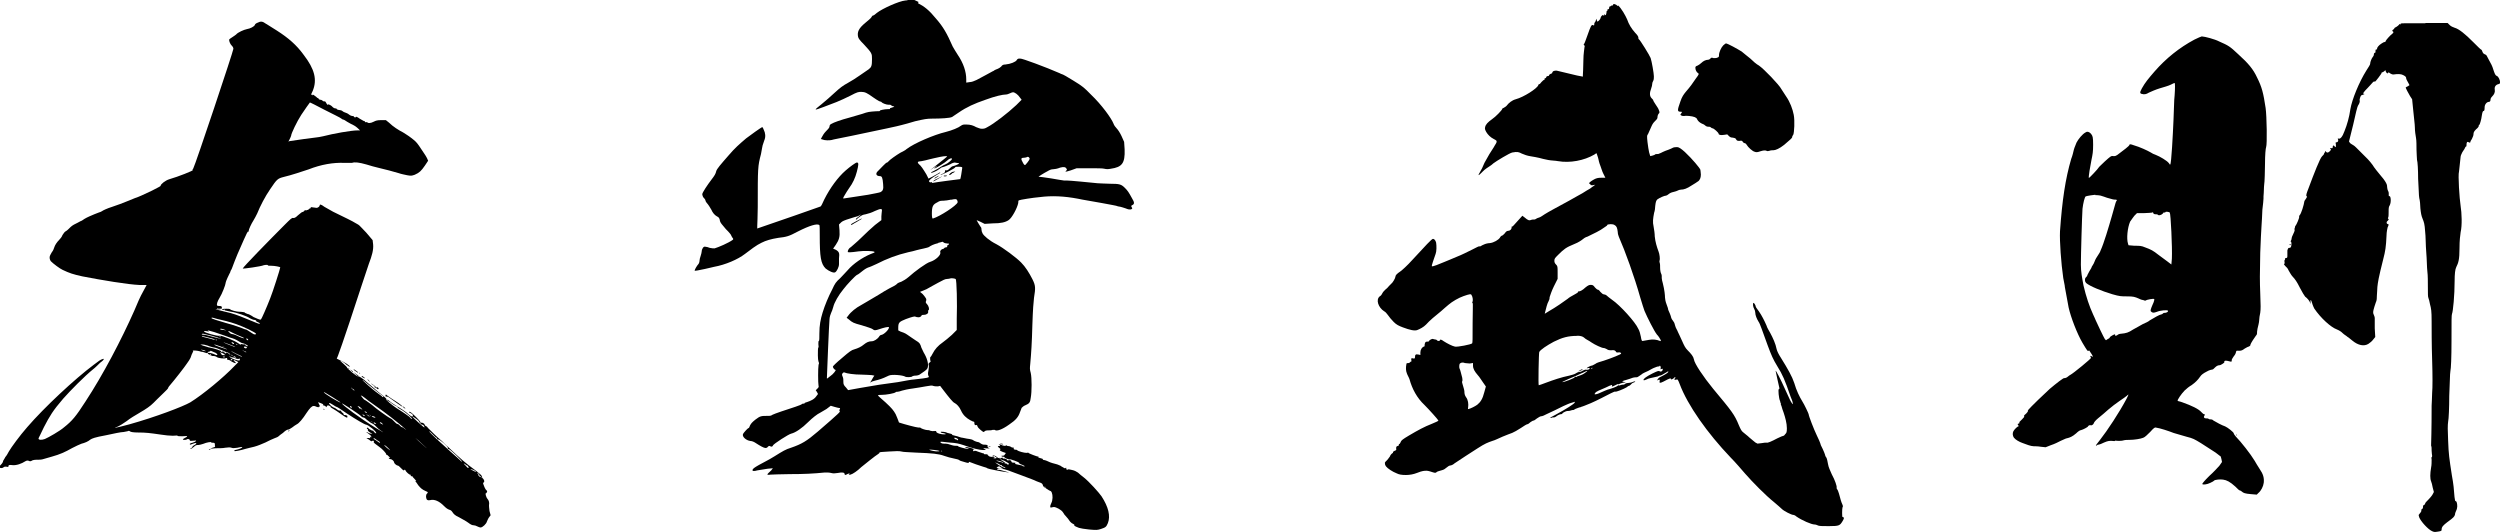
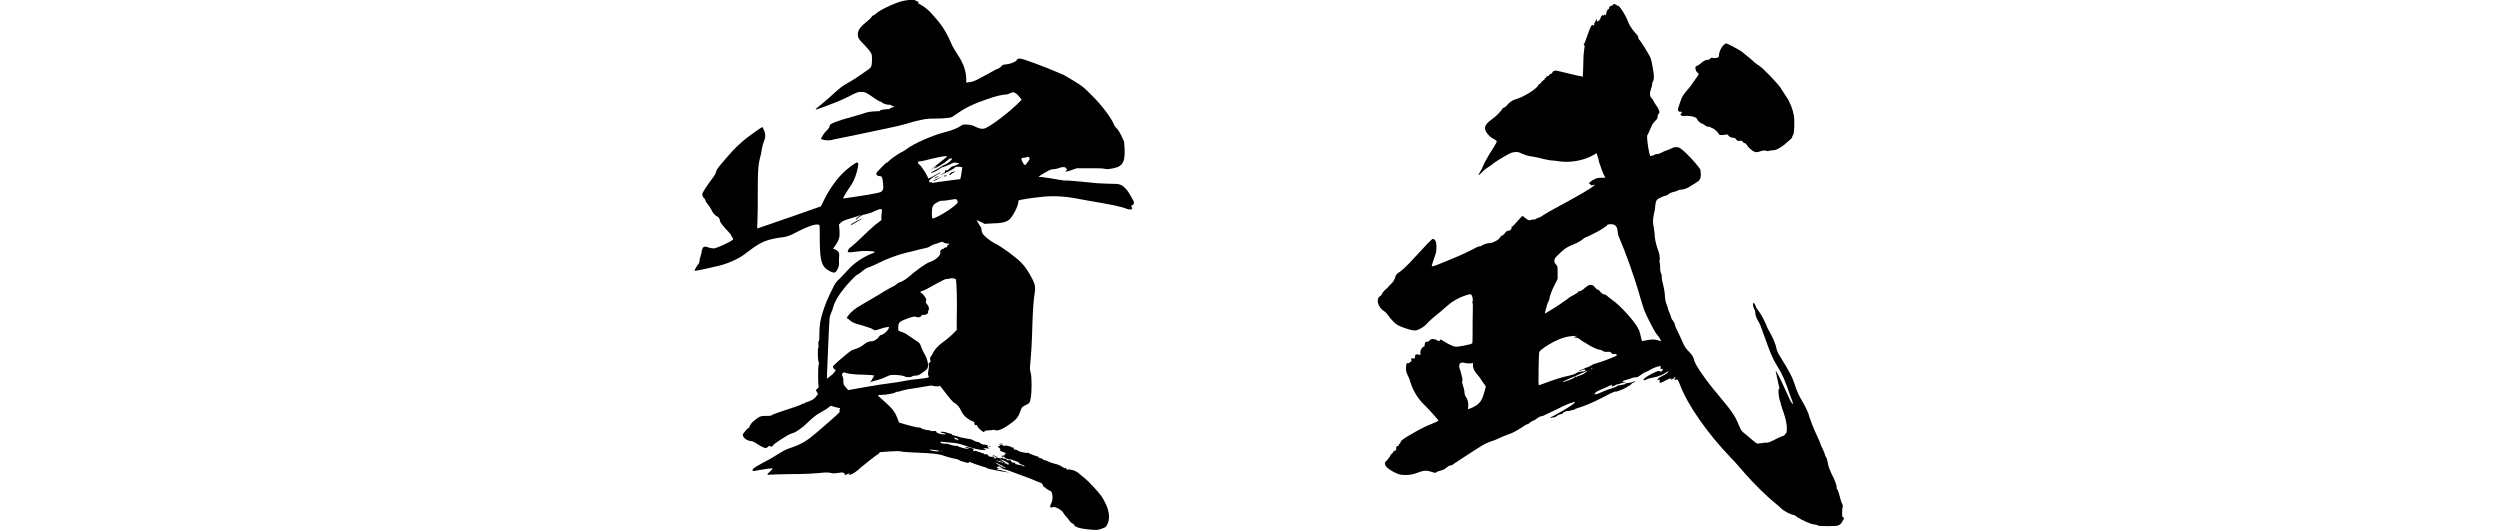
<svg xmlns="http://www.w3.org/2000/svg" id="_レイヤー_2" data-name="レイヤー 2" viewBox="0 0 200 42.57">
  <g id="_レイヤー_1-2" data-name="レイヤー 1">
    <g>
-       <path d="M21.33,1.93c.17.09.51.34.81.51.94.6,1.58,1.16,2.14,1.93.9,1.16,1.11,2.02.73,2.92-.09.17-.13.26-.09.3.09.04.13.04.09,0-.04-.09.21.09.3.17.04.04.09.09.13.09s.04,0,.04.04.09.09.13.09c.09,0,.17.04.21.09s.13.04.17.04.09.09.13.17c.09.13.13.13.13.09s.04-.04.17.04c.09.04.17.13.21.17s.13.09.17.09.13,0,.13.04.13.09.21.09.21.04.26.09.13.09.26.13.26.13.3.17.17.09.21.09c.09,0,.13,0,.13.04.04.09.17.09.17.04s.13,0,.3.13c.17.09.34.21.39.21s.04,0,.04.04.04.04.09.04.09-.04.09,0c.04.09.26.09.51-.04.17-.09.3-.13.6-.13h.38l.26.21c.3.3.77.6,1.11.77.13.09.43.26.64.43.34.26.43.34.64.64.3.47.51.73.64.99l.09.21-.26.39c-.3.43-.43.56-.81.73-.26.09-.3.09-.6.04-.17-.04-.47-.09-.69-.17-.43-.13-1.07-.3-1.63-.43-.21-.04-.64-.17-.94-.26-.6-.17-.94-.21-1.16-.13h-.6c-.9-.04-1.88.13-2.87.52-.51.17-1.41.47-1.97.6-.51.13-.56.17-1.11.99-.39.56-.81,1.37-1.03,1.93-.09.17-.21.43-.3.56-.17.26-.39.73-.39.86q0,.09-.04.04t-.34.64c-.09.21-.34.77-.51,1.16s-.3.77-.34.86c-.04.09-.09.26-.13.34s-.09.13-.09.17-.04.13-.09.21c-.26.52-.3.69-.3.73,0,.13-.3.9-.47,1.16-.21.34-.26.56-.21.64.04.04.13.04.21.04.13,0,.17.04.17.13,0,.13-.17.17-.38.13-.34-.04,0,.04.69.21.6.13.94.26,1.67.56.51.21.94.39.99.39.13,0,.09-.04-.09-.13-.09-.04-.13-.04-.13-.09s-.09-.09-.17-.09-.26-.09-.34-.13c-.21-.17-1.11-.47-1.5-.52-.47-.09-.81-.17-.73-.21.13-.04.6-.04.64,0,.04.09.56.21.73.21.21,0,.51.04.47.09t.21.09c.09,0,.21.09.3.13s.17.13.21.13.17.09.3.13c.13.04.21.09.26.04s.43-.9.73-1.67c.21-.51.81-2.4.81-2.49,0-.04-.43-.13-.73-.13-.13,0-.3,0-.26-.04s-.21-.04-.34,0c-.17.09-1.67.3-1.67.26,0-.09,2.14-2.28,3.34-3.48.47-.47.6-.6.69-.56.09,0,.17,0,.38-.21.17-.13.3-.26.34-.26s.13-.04.17-.09c.04-.09.09-.09.13-.04t.04,0s0-.04.04-.04.09,0,.13-.04.09-.09.13-.09.04,0,.04-.04q0-.09.17-.04c.09,0,.26.04.3.04.13,0,.26-.13.26-.21s.09-.09.38.13c.17.09.47.26.69.39.9.43,1.67.82,1.71.86.09.04.21.13.3.17s.34.34.64.64l.51.6.04.34c.04.43-.09.9-.34,1.55-.13.39-.38,1.12-.6,1.8-.17.56-1.71,5.19-1.88,5.58l-.09.21.26.13c.34.13.86.47.77.52-.04,0-.13-.09-.26-.17-.17-.17-.39-.3-.47-.3-.04,0,.09.09.21.21.13.13.3.26.3.3,0,.09.81.77.9.73.04-.04.34.13.81.56.26.21.6.51.81.69.51.39.73.6.64.6s.43.43.81.69c.43.26,1.11.73,1.11.77s.04.04.09.09c.26.09-.56-.6-.81-.73-.17-.09-.3-.17-.3-.21s-.13-.09-.21-.13c-.09-.04-.21-.13-.26-.17-.04-.04-.17-.13-.26-.17s-.13-.13-.09-.13.21.17.47.34c.26.17.56.34.69.43.13.09.39.26.51.39.21.17.3.21.34.17.09-.09,0-.17-.17-.26-.09-.04-.13-.04-.09-.09.04-.04.17.04.56.43.3.3.39.43.34.47,0,.04-.04.04-.09-.09-.04-.09-.17-.21-.26-.26-.17-.13-.3-.21-.3-.17s.9.86.94.86.04-.04,0-.09c-.04-.09-.09-.13-.17-.13-.13-.04-.13-.09-.09-.13.04-.04.09-.04.17,0s.13.09.13.13.04.09.13.13.09.09.13.13c.26.26.73.73.99.94.17.13.43.43.64.6.94.9,1.5,1.37,2.1,1.8.51.39.64.51.6.6,0,.04.04.09.09.13.09.09.13.26.04.3-.04,0-.04.04-.04.09.04.13.17.47.26.52.04.04.09.09.04.17-.04.04-.04.09-.09.09s.04.34.13.43c.13.13.17.34.13.51,0,.04,0,.21.04.47l.09.34-.13.17c-.09.13-.13.26-.17.34-.04.17-.34.47-.51.47-.04,0-.17-.04-.26-.09s-.21-.09-.3-.09-.21-.04-.43-.21c-.17-.13-.51-.3-.73-.43-.3-.13-.43-.26-.51-.39-.09-.13-.13-.17-.26-.21s-.26-.13-.43-.3c-.38-.39-.77-.56-1.11-.47q-.17.04-.26-.04c-.09-.13-.09-.39,0-.47.09-.09.13-.13-.09-.21-.3-.13-.43-.26-.6-.47-.09-.13-.17-.26-.21-.3q-.09-.09,0-.04c.09.04.04-.04-.09-.17-.09-.09-.17-.17-.17-.21s0,0-.04,0-.09,0-.09-.04,0-.09-.04-.09c-.04.04-.34-.21-.38-.34q-.04-.09-.09-.04c-.04.09-.09.04-.26-.13-.13-.13-.21-.21-.26-.21-.09,0-.3-.17-.3-.26s-.17-.26-.3-.26c-.04,0-.13-.04-.13-.09s.04,0,.09,0,0-.04-.09-.13-.13-.13-.17-.13-.04,0-.04-.04c.04-.04-.3-.43-.56-.6-.3-.21-.47-.34-.43-.39s0-.09-.04-.09-.13,0-.13.04-.09-.04-.21-.13l-.21-.13h.17c.17.04.17,0,.13-.04-.04-.09,0-.09.09,0t0-.09s-.04-.09-.17-.17c-.09-.09-.21-.13-.21-.17s.09.04.21.09q.39.13.17,0c-.26-.17-.3-.21-.26-.3t-.04-.04s-.09-.04-.04-.09.09,0,.17.09c.09.04.21.13.26.13s.09,0,.09.04.17.21.21.17c.09-.09-.64-.69-.81-.69-.09,0-.77-.39-1.54-.9-.43-.3-.77-.52-.81-.52s-.17-.09-.3-.17-.26-.17-.3-.13c-.04.04.17.26.34.34.13.04.26.13.3.17s.13.09.21.09.13,0,.13.04c-.04.04,0,.04.04.09.04.04.13.09.13.13s.04.13.09.09c.04,0,.09,0,.17.04s.09.09.04.09,0,0,0,.04c.04.09-.09.04-.39-.17-.43-.3-.56-.39-.64-.43-.17-.09-.34-.21-.3-.21s0-.04-.09-.09c-.13-.09-.26,0-.21.09,0,.04,0,0-.09-.04-.04-.04-.13-.09-.17-.09s-.09,0-.04-.04-.04-.09-.38-.21c-.04,0,0,.04.04.13.09.17.13.26.04.21-.04-.04-.04,0-.04.04s-.17,0-.26-.04c0-.04-.13-.04-.17-.04-.13,0-.3.17-.56.56-.3.47-.6.82-.77.9-.09.04-.26.17-.38.26-.13.09-.26.17-.34.17s-.26.13-.39.26c-.13.09-.3.21-.34.26s-.21.13-.34.17c-.13.04-.47.21-.73.34-.3.13-.6.26-.9.34-.21.04-.51.13-.69.17-.43.13-.86.21-.9.17,0-.04.04-.09.13-.09.21-.04.56-.17.51-.21s-.21,0-.39.04c-.3.04-.34.04-.47,0-.13-.04-.21-.04-.51,0-.17.04-.51.04-.77.04l-.43.04.21-.09c.21-.04.21-.09.17-.17v-.13s0-.09-.13-.09c-.09,0-.17,0-.17-.04s-.34,0-.64.13c-.13.04-.3.09-.38.09-.13,0-.21,0-.34.13-.09.09-.21.17-.26.17-.09,0-.13,0,0-.04.09-.04.13-.09.13-.13s.09-.09.17-.13c.26-.17.13-.21-.17-.09-.13.04-.17.09-.21.04s.04-.09.21-.13c.3-.09.38-.21.17-.17q-.38.04-.38,0c0-.13-.17-.17-.26-.09-.04.04-.3.04-.3,0s.09-.09.17-.13c.09-.04.17-.09.17-.13s-.17,0-.38,0-.39,0-.39-.04-.17,0-.38,0c-.26,0-.6-.04-.94-.09-.9-.13-1.2-.17-1.84-.17-.34,0-.6-.04-.64-.09-.04-.04-.09-.04-.13-.04-.04.04-.17.04-.38.09-.21,0-.81.13-1.41.26-.94.17-1.11.26-1.24.34-.21.17-.43.26-.73.34-.13.04-.47.21-.73.34-.6.34-.99.51-1.63.69-.3.09-.6.17-.73.21-.13.04-.34.04-.51.04s-.34.04-.39.09c-.09.04-.13.04-.21,0s-.17-.04-.3.04c-.26.17-.69.34-1.03.3q-.26-.04-.3.04c0,.09,0,.13-.13.09-.09,0-.17-.04-.26.04-.09.09-.3.09-.34,0,0-.04.04-.13.13-.21.09-.09.17-.21.17-.3.04-.09.17-.26.17-.3.09-.09.21-.3.3-.47.17-.3.86-1.25,1.46-1.93,1.37-1.59,3.81-3.86,5.31-4.98.39-.3.56-.43.73-.47.09-.04.13,0,0,.13-.09.09-.17.13-.21.17s-.43.43-.56.52c-.64.51-1.84,1.72-2.4,2.36-.81.94-1.07,1.37-1.54,2.28-.21.47-.43.86-.43.9,0,.13.26.13.51.04.3-.13,1.2-.64,1.54-.94.64-.51.94-.86,1.71-2.06,1.41-2.15,2.87-4.94,3.9-7.26.21-.52.51-1.2.69-1.5l.3-.56h-.56c-.94-.04-3.04-.39-4.58-.69-.77-.17-1.03-.26-1.58-.52-.21-.09-.77-.51-.94-.69q-.13-.17-.09-.39c.04-.13.13-.26.17-.34.09-.09.17-.3.21-.43s.21-.39.34-.51c.13-.13.26-.3.3-.43.09-.13.17-.26.26-.3.09-.04.26-.21.39-.34.13-.13.38-.26.56-.34.17-.09.3-.17.34-.17.04-.04.3-.21.6-.34.21-.09.6-.26.73-.3s.26-.09.3-.13c.04-.04.39-.21.81-.34.3-.09.94-.34,1.16-.43.21-.09.51-.21.64-.26.39-.13.64-.26,1.37-.6.39-.21.69-.34.69-.39,0-.13.39-.43.69-.52.73-.21,1.93-.69,1.88-.73s0-.04.04-.13c.17-.3,3.21-9.4,3.21-9.57,0-.09-.04-.17-.13-.26-.13-.13-.21-.34-.21-.47,0-.04.13-.13.26-.21.13-.09.26-.17.3-.21.13-.17.64-.39.86-.43.26-.04.6-.21.64-.34,0-.04.09-.13.21-.17.26-.13.39-.13.69.09ZM15.46,28.08s-.04.13-.09.21-.09.26-.13.34c-.04.09-.17.3-.3.47-.17.26-.94,1.25-1.41,1.8-.04.04-.09.13-.09.17s-.6.6-.86.86l-.3.3c-.26.26-.56.47-1.16.82-.3.17-.73.43-.99.64-.3.21-.51.34-.69.43-.51.17-.21.13.9-.17,2.14-.6,4.28-1.42,4.88-1.76,1.03-.64,2.65-1.98,3.55-2.92l.3-.3-.17-.09c-.26-.13-.26-.09-.13.04.09.09.13.13.09.13-.09,0-.17-.04-.34-.13-.09-.09-.21-.13-.26-.13s-.13-.04-.09-.09-.04-.09-.13-.04-.56,0-.69-.09c-.04-.04-.17-.09-.26-.09s-.17,0-.17-.04,0,0-.04,0-.04,0-.04-.04.04-.09,0-.09-.04,0-.04.04-.04.04-.09,0-.09-.04-.09-.09c0-.09.38,0,.64.13q.09.04.13,0s0-.13-.26-.21q-.34-.17-.3-.09s-.04.04-.13.04c-.04,0-.04.04-.09.09s-.09.04-.3-.04c-.13-.04-.17-.04-.21-.04s-.09-.04-.13-.04c-.13-.04-.51-.09-.56-.04ZM16.19,27.56h-.17l.21.09c.13.04.34.09.43.13.51.09,1.11.3,1.03.34-.04,0,0,0,.04.04.09.04.13.04.04,0t0-.04s.13,0,.17.04l.09.04h-.17l.09.04c.13.04.17.04.13,0,0-.04.04-.04.13,0s.13.09.17.09,0,0,0,.04c-.04.04-.04,0,0,.04t.04-.04c0-.09-.26-.21-.34-.21-.04,0-.26-.13-.51-.21-.26-.13-.51-.17-.56-.17s-.09-.04-.13-.04-.13-.04-.26-.09c-.13-.04-.3-.09-.43-.09ZM16.19,27.99q-.17-.04-.09,0s.17.09.26.09q.13.04.09,0s-.13-.09-.26-.09ZM16.23,26.7s-.09,0-.09.04.13.04.21.04.39.09.69.17c.77.21.81.21.34.04-.26-.09-.6-.17-.77-.21-.17-.04-.34-.09-.39-.09ZM16.66,27c-.3-.09-.51-.13-.51-.09s.04.04.09.04.3.09.51.13c.21.04.38.13.43.09.04-.04-.21-.09-.51-.17ZM16.62,26.44c.17.09.09.09-.17.04-.09,0-.13,0-.13.04.04.09,1.07.39,1.24.34s1.28.43,1.5.6c.13.09.17.13.21.09.04-.04.17-.04.13,0s0,0,.09,0,.13,0,.13.04.09.09.13.09.09.04.09,0-.3-.21-.38-.21c-.04,0-.17-.04-.3-.13s-.3-.17-.38-.21-.26-.09-.39-.13c-.26-.09-.34-.13-1.24-.43-.56-.17-.64-.17-.51-.13ZM16.74,35.93s.13,0,.09.04-.04,0-.09,0-.04-.04,0-.04ZM16.96,25.41s-.04,0-.04.04.51.21,1.16.39c.64.17,1.24.39,1.33.43s.21.09.26.09.17.09.3.17c.13.09.26.17.34.21q.17.04.17-.04c0-.09-.98-.56-1.58-.77-.47-.17-1.16-.34-1.58-.43-.13-.04-.3-.09-.34-.09ZM17.17,27.56s-.04,0,0,.04.77.3.94.34,0-.04-.43-.21c-.26-.09-.47-.17-.51-.17ZM17.26,27.17s-.04.04,0,.04.04.04.09,0c.04-.04-.04-.04-.09-.04ZM17.39,24.64s-.04.04,0,.04.04.04.09,0-.04-.04-.09-.04ZM17.56,24.68s-.04.04,0,.04.04.04.09,0c.04-.04-.04-.04-.09-.04ZM17.56,26.92s-.04.04,0,.04.04.04.09,0-.04-.04-.09-.04ZM17.6,28.2s-.04,0,.04.04c.04.04.09.09.09.13s0,.04.13.04h.17l-.17-.13c-.09-.04-.21-.09-.26-.09ZM17.64,26.36s.17.04.26.04l.21.04-.21-.09c-.26-.09-.34-.04-.26,0ZM17.99,27.77s-.13-.04-.17-.04q-.09-.04-.04,0s.13.04.17.04h.04ZM17.81,28.55s.04.04.09.04.09,0,.09-.04-.13-.04-.17,0ZM17.9,24.77s-.04.04,0,.04.04.04.09,0-.04-.04-.09-.04ZM17.9,27.39c-.09,0,.69.3.81.34.21.04.13,0-.34-.17-.26-.09-.43-.17-.47-.17ZM18.33,26.49h-.09l.09.09s.13.13.17.13.26.04.51.17c.26.13.51.21.51.17s-.26-.13-.56-.26c-.3-.13-.6-.3-.64-.3ZM18.37,28.5c-.09,0,.13.17.39.26.38.13.43.09.43,0s0-.09-.13-.04c-.09,0-.21-.04-.3-.09s-.13-.04-.17-.04-.09,0-.13-.04t-.09-.04ZM18.89,28.29c-.26-.13-.39-.21-.43-.21.09.09.86.47.9.47.04-.04-.21-.13-.47-.26ZM18.5,28.72s-.04-.04-.04,0,0,.04.04.09.09,0,.09-.04-.04-.04-.09-.04ZM18.5,28.38s-.04,0,0,.04c.04,0,.09.04.13.04s0-.04-.04-.04t-.09-.04ZM18.58,27.47s.09.09.13.04c.04-.04,0-.04-.04-.09-.13-.09-.21-.04-.09.04ZM18.67,28.5s.04.04.09.09q.13.04.13,0s-.17-.13-.21-.09ZM18.89,27.52s-.04,0,0,.04c.04,0,.13,0,.17.04-.04-.04-.13-.09-.17-.09ZM19.53,28.08l-.17-.09.13.09c.13.09.21.13.21.09s-.09-.04-.17-.09ZM19.61,27.73c-.13-.04-.13.09,0,.13.09.04.17-.04.13-.09,0-.04-.09-.04-.13-.04ZM19.7,27.09s-.04,0,0,.04.09.09.13.09.04-.04,0-.09-.09-.04-.13-.04ZM23.12,34.43s.04,0,.04.04t-.09.04s-.04,0,0-.04t.04-.04ZM24.79,8.2s-.47.64-.69.99c-.34.52-.81,1.5-.81,1.67,0,.04-.09.21-.13.3l-.09.17.09-.04c.21-.04,2.1-.3,2.18-.3.04,0,.3-.04.51-.09.81-.21,2.23-.47,2.78-.47h.17l-.09-.09s-.21-.21-.38-.3-.43-.21-.56-.3-.26-.17-.3-.17-.13-.04-.17-.09-.64-.34-1.33-.69c-.64-.34-1.16-.6-1.2-.6ZM25.99,32.76s0,0-.04,0-.09,0-.09-.04.09,0,.13.04ZM25.91,31.38c0,.09,1.2.82,1.33.82.04,0-.3-.21-.64-.43-.64-.39-.69-.43-.69-.39ZM27.36,32.28c.04.13,1.41,1.16,2.74,1.98.56.34.73.43.34.17-.13-.09-.26-.21-.34-.3-.09-.09-.21-.21-.34-.26s-.3-.21-.43-.3c-.13-.13-.21-.17-.26-.17s-.13-.04-.21-.13c-.17-.17-1.54-1.07-1.5-.99ZM27.96,29.54s-.09-.04-.09-.09.04,0,.09.09ZM28.09,32.5s-.09-.04-.09,0,.04.09.09.13.04.04.04,0,0-.09-.04-.13ZM28.05,29.58s.09.04.13.09.09.09.04.09-.04-.04-.09-.09-.13-.09-.09-.09ZM28.22,31.12c-.09-.09-.13-.13-.13-.09.04.04.26.26.26.21s-.04-.09-.13-.13ZM28.26,29.75l.17.13c.21.13.3.21.21.21-.04,0-.09-.09-.21-.17l-.17-.17ZM28.31,29.54s.34.21.34.26-.17-.09-.3-.17c-.04-.04-.09-.09-.04-.09ZM28.61,32.5s.13.21.17.17c.04,0,.13.04.17.09q.09.04-.04-.09c-.17-.17-.26-.21-.3-.17ZM28.73,32.63s-.09-.04-.09-.09.04,0,.09.09ZM28.82,29.92s-.09-.04-.09-.09.04,0,.09.09ZM28.99,31.68l-.13-.04.13.17c.09.09.13.17.17.17s.64.43.77.56c.09.09,1.07.82,1.33.94.09.04.21.17.3.26.09.09.17.17.21.17s.13.04.21.13c.09.09.13.13.17.13s.13.04.21.13c.09.04.13.13.13.09s-1.03-.9-1.8-1.46c-.43-.3-1.03-.73-1.2-.86-.21-.17-.43-.34-.51-.39ZM28.91,30.09h.09s.13.09.17.13c.09.09-.04.04-.17-.04l-.09-.09ZM29.08,33.18c-.09-.04-.13-.04-.04.04.04.04.09.09.13.04s-.04-.04-.09-.09ZM29.03,30.44c.21.21.69.64,1.03.9.21.17.43.3.47.34.04.09.17.13.13.04,0-.04-.21-.17-.38-.3-.17-.13-.47-.39-.69-.56-.34-.3-.68-.56-.56-.43ZM29.25,32.93c-.09-.04-.13-.04-.04.04.09.09.13.09.13.04s-.04-.04-.09-.09ZM29.38,33.18q-.13-.09-.04,0s.13.09.17.13.09,0,.04,0c0-.04-.09-.09-.17-.13ZM29.42,30.35s.13.09.17.21l-.17-.17s-.04-.04,0-.04ZM29.55,33.18s.13.13.17.17c.04,0,0,0-.04-.04-.04-.09-.09-.13-.13-.13ZM29.72,33.7c-.09-.04-.13-.04-.04,0s.21.13.17.09-.09-.04-.13-.09ZM29.72,30.69s.26.17.34.26c.04.04.04.09.09.04s.17.09.13.13c-.04.04-.09,0-.13-.04s-.13-.09-.17-.09,0,0,0-.04-.09-.13-.17-.17-.13-.09-.09-.09ZM29.89,33.31c-.09-.04-.13-.04-.13,0s.21.13.26.09c.04-.04-.04-.04-.13-.09ZM30.15,35.2c-.13-.09-.21-.17-.26-.13-.04.04.09.09.21.17s.26.21.3.17c.04-.04-.13-.13-.26-.21ZM29.89,33.83s.09.09.13.09c.09,0,.09-.04.04-.04-.09-.09-.17-.13-.17-.04ZM30.45,33.79c-.13-.04-.04.09.09.13.17.09.13.04.04-.04-.04-.04-.09-.09-.13-.09ZM30.79,35.63q-.17-.09.17.21c.26.21.34.26.13.04-.09-.09-.21-.21-.3-.26ZM30.92,31.6s.34.26.69.47c.34.21.6.43.6.47s-.77-.51-1.07-.73c-.09-.09-.21-.09-.26-.09s-.04-.04-.04-.09q0-.09.09-.04ZM32.33,32.58s.09.04.09.09-.04,0-.09-.04c-.04-.04-.09-.04-.09-.09s.04,0,.09.04ZM33.49,35.25c-.3-.26-.26-.21-.21-.17.3.3,1.03.94.81.73-.09-.09-.34-.3-.6-.56ZM34.64,34.77c-.17-.17-.3-.3-.3-.26,0,.09.94.94,1.71,1.63.38.34.73.64.77.69.04.04.09.13.13.09s-.9-.94-1.03-.99c-.04,0-.13-.04-.09-.09.04-.09-.64-.69-.77-.69-.04,0-.09,0-.09-.04s0-.09-.04-.09-.13-.09-.3-.26ZM37.13,37.09q-.09-.04.09.13c.13.13.21.26.26.21s-.09-.21-.13-.21-.09,0-.09-.04-.04-.04-.13-.09ZM37.64,37.56s.09.04.21.09c.21.13.34.13.13,0-.13-.09-.34-.13-.34-.09ZM38.2,37.82s0,0,0,.04,0,.04.04.04.04,0,.04-.04-.04-.04-.09-.04ZM38.28,37.95c-.09,0,.04.17.13.21.04,0,.09,0,.09.04t.04,0s-.04-.09-.09-.09-.09-.04-.09-.09-.04-.09-.09-.09Z" />
      <path d="M73.43.25c.51.26.9.56,1.46,1.25.56.64.86,1.16,1.33,2.23.09.17.26.43.39.64.47.69.69,1.37.69,1.98v.26l.26-.04c.17,0,.39-.09.56-.17s.47-.26.73-.39.6-.34.64-.34c.09-.09.26-.13.34-.17.09-.04.17-.09.26-.17.09-.13.17-.17.34-.17.43-.04.81-.21.9-.34.04-.09.13-.13.17-.13h.13c.09-.04,2.06.69,3.13,1.16.09.04.17.09.21.09s.43.21.9.51c.77.47.86.56,1.41,1.12.86.82,1.63,1.89,1.8,2.32.04.13.17.3.26.39.09.09.26.34.38.6l.21.47.04.6c.04,1.12-.21,1.42-1.11,1.55-.21.04-.34.04-.51,0-.13-.04-.6-.04-1.24-.04h-.98l-.47.17c-.43.13-.47.13-.38.04s.09-.09.04-.17q-.09-.21-.51-.09c-.21.09-.47.13-.56.13-.13,0-.26.04-.47.17-.26.13-.73.43-.69.43s.47.04.99.13.98.17,1.03.17h.21c.13,0,.64.04,1.16.09.51.04,1.24.13,1.33.13.17,0,.64.04.99.04.77,0,.9.04,1.2.34.21.21.3.34.56.82.21.34.21.47,0,.56q-.09.04-.04.13c.09.13.09.17-.09.21-.09,0-.17,0-.38-.09-.13-.04-.39-.13-.43-.13-.09,0-.17-.04-.21-.04-.04-.04-.6-.13-1.28-.26-.69-.13-1.54-.26-1.88-.34-1.11-.21-2.1-.26-3.08-.13-.51.04-1.58.21-1.67.26-.04.04-.04.13-.04.21-.09.43-.51,1.2-.77,1.37-.26.17-.6.26-1.28.26l-.64.04-.34-.17-.3-.13.09.17c.04.09.17.26.21.34.09.09.09.17.09.26s.04.21.09.3c.09.17.51.56,1.11.86.56.3,1.59,1.07,1.97,1.46.34.34.64.82.9,1.33.26.52.26.69.13,1.5-.04.34-.09.9-.13,2.15-.04,1.5-.09,2.23-.17,3.13-.04.39-.04.43.04.73.09.39.09,1.5,0,1.98-.04.39-.13.47-.43.6-.13.04-.26.17-.3.21,0,.04-.09.21-.13.34-.13.39-.34.64-.86.99-.6.43-1.03.56-1.16.43t-.17,0c-.09.04-.26.04-.34.04s-.17,0-.26.04c-.04.04-.09.09-.13.09s-.43-.3-.47-.43c-.04-.09-.04-.13-.09-.13-.09.04-.17,0-.17-.13,0-.09,0-.13-.04-.13s-.13-.04-.3-.13c-.3-.17-.56-.39-.73-.77-.13-.3-.34-.51-.51-.6-.13-.04-.47-.47-.9-1.03l-.26-.34-.17.04c-.13,0-.26,0-.39-.04-.09-.04-.17-.04-.6.04-.26.04-.69.13-1.03.17-.34.04-.73.13-.86.17-.13.04-.26.09-.34.09s-.13,0-.17.04c-.09.09-.77.21-1.11.21-.17,0-.3,0-.3.04s.26.26.6.56c.51.47.64.64.81.94.09.17.17.43.21.51.04.09.04.17.09.17.39.13,1.37.39,1.5.39.09,0,.21,0,.21.04.04.04.38.17.56.17.09,0,.13,0,.17.04.04,0,.13.04.21.04.26,0,.3-.04.3.04s.17.17.47.21c.34.04.39-.04.09-.09-.09,0-.21-.04-.21-.09s.43,0,.47.04.17.04.3.09c.17.04.21.09.13.09-.04,0,.09.04.3.09.21.04.38.13.43.13s.21.04.47.09c.34.04.47.09.51.13s.17.09.3.13c.13,0,.26.09.3.13s.17.09.21.09q.38,0,.34.09c-.04.09.04.17.17.21h-.26c-.3-.04-.3,0-.17.04l.13.09h-.26c-.26,0-.81-.13-1.54-.39-.39-.13-.56-.17-1.16-.21-.39-.04-.69-.09-.69-.04s.09.13.26.13c.09,0,.26,0,.39.04s.38.13.51.13.26,0,.26.04.6.21.77.21c.09,0,.09-.04.04-.04s-.13-.04-.17-.04c-.21-.09,0-.09.34,0,.21.04.34.13.3.13s-.09,0-.09.04c0,.09.09.13.09.09s.13-.04.3.04c.17.04.34.13.39.13s.09,0,.09.04.04.04.13.04.17,0,.17.04.09.09.13.13c.09.04.17.04.21.04.09-.04.21-.04.21.04,0,.04-.04.04-.13.04-.17-.04-.04,0,.13.04.09,0,.13,0,.17-.04,0,0,.04-.09,0-.04-.04,0-.04.04-.04,0s0-.04-.04-.04-.04.04-.04,0-.04-.09-.13-.09-.09-.04-.04-.04c.04-.04.39.17.39.21s.04,0,.09,0,.09,0,.04.04t.04.04s.04,0,.04-.04c-.04-.04.04-.04.09-.04s.13-.04.09,0,.09.09.13.04t.04.04s.04,0,.09,0,.09,0,.04.04c0,.04-.04.09,0,.04.04,0,.04-.04.04,0s.04.04.09.04c.13-.04.26,0,.26.09,0,.04.04.09.13.09q.26,0,.17.04s0,.09.09.09c.34.09.51.09.51.13s.09.04.13.04c.09,0,.04-.04-.17-.13-.17-.04-.26-.13-.26-.17s-.69-.3-.73-.26c-.04.04-.43-.13-.43-.17s-.04-.04-.09-.04-.09,0-.13-.04-.04-.04.04-.04.17,0,.21-.09l.09-.13-.26-.09c-.21-.09-.26-.13-.21-.17q.09-.04-.04-.13c-.17-.13-.17-.17-.04-.17.09,0,.13-.04.04-.09s-.09-.04,0-.04c.04,0,.17.04.26.09.13.04.21.04.26,0,.04-.04.09-.04.04,0t.09.04s.13,0,.21.04c.09.04.13.09.17.09s.04-.04.09,0c.04.04.04.09,0,.09s0,0,.04.04c.04.04.13.04.17.04s.04,0,.09.04c.09.09.56.21.73.21.09,0,.17-.04.17,0s.69.3.77.3c.04,0,.09-.04.04,0-.09.04,0,.09.17.13.13.04.17.04.17.09s0,.04.04.04.21.04.39.13c.17.09.47.17.64.21.17.04.3.13.34.13.04.04.13.09.21.13.13.09.17.09.21.04.04-.04.04,0,.04.04,0,.13.09.13.13.09s.13,0,.34.04c.21.04.34.13.47.21.09.09.3.26.47.39.43.34,1.2,1.2,1.41,1.5.56.86.73,1.59.51,2.15-.13.3-.17.34-.56.47-.3.09-.34.09-.94.04-.43-.04-.64-.09-.81-.13-.34-.13-.38-.17-.38-.21.04-.04-.04-.09-.13-.13-.09-.04-.17-.13-.21-.17s-.13-.21-.26-.34-.26-.3-.3-.39c-.13-.21-.56-.43-.73-.43-.09,0-.17.04-.21.04-.09.04-.13-.09,0-.34s.13-.64.04-.86c-.04-.09-.09-.13-.13-.13s-.56-.34-.56-.39c-.04-.17-.09-.21-.21-.26-.09-.04-.26-.09-.34-.13-.17-.09-.51-.21-1.2-.47-.21-.09-.6-.21-.81-.3-.64-.26-1.16-.3-1.11-.17,0,.04.04.04.17.04.09,0,.34.09.51.13l.3.09-.26-.04c-.34-.04-1.46-.26-1.5-.3-.04-.04-.17-.09-.34-.13-.3-.09-.9-.3-1.11-.39-.04,0-.09,0-.04.04s-.04.04-.09.04-.17-.04-.34-.09c-.17-.04-.3-.09-.34-.13s-.21-.09-.43-.13c-.21-.04-.56-.13-.77-.21-.47-.17-.94-.21-2.23-.26-.56-.04-1.07-.04-1.2-.09-.13-.04-.47-.04-.98,0-.64.04-.77.04-.77.09s-.09.09-.13.13c-.17.09-1.07.82-1.33,1.03-.3.3-.69.56-.86.6-.17.04-.17,0-.13,0,.13-.09.04-.13-.13-.04q-.21.13-.21,0c0-.13-.17-.17-.56-.09-.26.04-.34.04-.51,0-.13-.04-.34-.04-.51-.04-.9.09-1.67.13-2.83.13-.73,0-1.37.04-1.5.04s-.21.04-.26,0,.17-.21.3-.34l.13-.17-.43.04c-.26.04-.6.09-.81.13-.3.09-.39.04-.39,0,0-.13.13-.21.51-.43.21-.13.77-.39,1.24-.69.69-.43.9-.56,1.33-.69.86-.3,1.24-.52,2.14-1.29,1.8-1.55,1.8-1.59,1.76-1.63-.04-.04-.04-.09,0-.17s.04-.09-.04-.09c-.04,0-.21-.04-.38-.09l-.3-.09-.34.26c-.21.13-.43.26-.51.3-.21.09-.64.43-.94.73-.51.51-1.03.86-1.37.94-.21.04-1.41.82-1.46.94-.04.13-.17.13-.26.04t-.13.04c-.04.09-.13.13-.21.13-.13,0-.43-.17-.77-.39-.13-.09-.3-.17-.43-.17-.34-.04-.69-.34-.6-.56.04-.09.38-.47.43-.47s.09-.09.13-.21c.09-.17.17-.26.43-.47.39-.3.47-.3.99-.3.17,0,.26,0,.38-.09.17-.09,1.07-.39,1.84-.64.26-.09.47-.17.51-.21s.09-.04.13-.04.09,0,.09-.04.09-.04.21-.09c.26-.09.56-.21.73-.47l.13-.17-.09-.17-.09-.13.13-.13c.09-.09.13-.13.09-.26-.04-.17-.04-1.42,0-1.59,0-.09.04-.13.04-.17t0-.04s-.09-.13-.09-.6c0-.34,0-.6.04-.64.04,0,0-.13,0-.26s0-.26.04-.26.04-.26.04-.6c0-.64.09-1.12.26-1.67.17-.56.47-1.29.77-1.85.21-.47.3-.6.64-.9.21-.21.47-.51.6-.64.43-.51,1.2-1.03,1.84-1.29.26-.09.34-.13.3-.17-.13-.09-.9-.09-1.28-.04-.64.09-.86.09-.86.04,0-.13.09-.3.26-.39.09-.09.47-.39.81-.73.34-.34.86-.82,1.11-1.03l.51-.39v-.3c0-.17.04-.34.04-.43.04-.21-.09-.21-.56,0-.26.13-.51.21-.73.26-.26.04-.34.09-.56.26-.13.09-.17.17-.21.17s-.04-.09.17-.21c.21-.17.3-.26.09-.13-.04.04-.17.09-.21.09s-.3.09-.56.17c-.43.13-.6.21-.69.3l-.17.17.04.47c.04.52-.04.77-.3,1.16l-.21.3.21.09c.3.17.3.3.26.69v.47c0,.21-.17.56-.3.64-.13.09-.51-.09-.77-.3-.39-.39-.47-.94-.47-2.62,0-.51,0-.86-.04-.86-.17-.13-.77.04-1.71.52-.73.39-.9.43-1.58.51-.56.09-.98.21-1.33.39-.38.17-.94.6-1.33.9-.56.43-1.54.86-2.48,1.03-.21.04-.51.13-.73.17-.43.09-.81.17-.81.13,0-.09.21-.43.3-.52.04-.04.09-.17.09-.26s.04-.26.09-.39c.04-.13.09-.3.09-.39s.04-.17.09-.26q.09-.13.21-.09c.09,0,.21.04.34.09.17.04.3.04.39.04.3-.09,1.11-.43,1.46-.69.04-.04.04-.09-.04-.17-.04-.09-.09-.13-.09-.17s-.17-.26-.43-.51c-.34-.39-.43-.51-.47-.64-.04-.26-.09-.3-.26-.39s-.34-.3-.43-.52c-.09-.17-.26-.43-.38-.56-.04-.04-.09-.13-.09-.17s-.04-.13-.13-.21-.13-.26-.13-.3c0-.13.43-.77.73-1.16.26-.34.34-.47.39-.69.04-.17.34-.52.98-1.25.51-.6.86-.9,1.41-1.37.26-.21,1.24-.9,1.28-.9s.09.09.13.21c.13.26.17.56.04.86l-.13.39s-.09.43-.13.69c-.26.99-.26,1.07-.26,4.25,0,.69-.04,1.37-.04,1.5v.21l.26-.09c.9-.3,4.71-1.63,4.8-1.67.04,0,.17-.26.3-.56.47-.94,1.11-1.8,1.71-2.32.34-.3.81-.64.9-.64.17,0,.13.21,0,.73-.13.51-.34.94-.6,1.29-.13.17-.3.47-.38.6-.13.21-.13.26-.09.26s.3-.04.6-.09c.3-.04.9-.13,1.37-.21.47-.09.9-.17.99-.21.17-.09.26-.21.21-.64-.04-.51-.09-.64-.26-.64-.3,0-.39-.21-.13-.43l.38-.39c.13-.13.26-.26.3-.26s.09-.04.13-.09c.09-.13.64-.51.94-.69.17-.09.43-.21.51-.3.6-.47,2.23-1.16,3.13-1.37.51-.13,1.03-.34,1.24-.51.13-.09.21-.09.39-.09.38,0,.6.09.81.21.13.04.3.13.43.13.17,0,.26,0,.47-.13.51-.26,1.63-1.12,2.31-1.76l.43-.43-.13-.17c-.17-.26-.43-.43-.56-.43-.04,0-.17.04-.26.09-.09.04-.21.09-.3.09-.26,0-.86.13-1.67.43-.86.3-1.46.56-2.14,1.03-.21.13-.43.3-.51.34-.17.09-.9.13-1.58.13-.43,0-.64.04-1.37.21-.43.13-.9.26-1.07.3-.3.09-1.5.34-3.98.86-.81.17-1.54.3-1.63.34-.17.04-.56.04-.73-.04l-.13-.04.09-.17c.04-.09.17-.3.3-.43.13-.13.3-.3.3-.39s.04-.17.13-.21c.21-.13.81-.34,1.46-.51.3-.09.9-.26,1.03-.3.47-.17.56-.17,1.11-.21.17,0,.34,0,.3-.04-.04-.04.38-.13.64-.13.13,0,.21,0,.17-.04s.04-.04.17-.09c.17-.04.21-.09.13-.09-.04,0-.17-.04-.21-.09s-.13-.04-.21-.04c-.17,0-.51-.13-.56-.21,0-.04-.13-.04-.21-.09s-.3-.17-.47-.3c-.47-.34-.64-.43-.94-.43-.21,0-.3,0-.86.3-.34.17-.81.39-1.11.51-.56.21-1.63.64-1.67.6s.21-.21.47-.43c.26-.21.81-.69,1.03-.9.47-.43.64-.56,1.11-.82.56-.3,1.24-.82,1.63-1.07.21-.17.26-.26.26-.82,0-.43,0-.47-.64-1.16-.34-.34-.43-.47-.47-.6-.09-.39.04-.69.56-1.12.21-.17.47-.39.51-.47.04-.09.09-.13.13-.13s.17-.09.3-.21c.43-.34,1.76-.94,2.27-.99.13,0,.26-.04.3-.09.13-.09.26-.04.77.21ZM75.06,19.45c-.39.09-.6.21-.73.3-.04.04-.26.09-.43.13s-.43.09-.56.13-.47.13-.69.17c-.9.21-1.71.52-2.53.94-.3.13-.56.26-.6.26s-.26.09-.47.26c-.21.17-.43.34-.47.34-.13.04-.86.82-1.11,1.16-.39.47-.73,1.07-.81,1.42-.04.17-.13.39-.17.47s-.13.34-.13.52c-.04.34-.21,4.68-.21,4.72.04.04.13-.09.26-.17.26-.17.51-.51.43-.51s-.21-.17-.21-.26c0-.04.26-.3.73-.69.6-.52.77-.64.98-.69.3-.09.56-.21.77-.39.21-.17.39-.26.64-.26.17,0,.43-.17.56-.34.04-.09.13-.17.21-.17.21-.04.6-.43.6-.6,0-.09-.47.04-.73.13-.39.13-.43.13-.6,0-.04-.04-.43-.17-.86-.3-.64-.17-.73-.21-1.03-.47l-.17-.13.13-.17c.21-.3.64-.64.99-.82.17-.09.86-.51,1.46-.86.6-.39,1.2-.69,1.28-.73s.17-.13.21-.17c.04-.04.17-.09.3-.13.17-.09.34-.17.6-.39.47-.43,1.41-1.12,1.71-1.2.43-.13.9-.56.81-.77-.04-.09.09-.26.21-.26.04,0,.09-.04.13-.09.04-.04.09-.04.13-.04s.09-.04.09-.09,0-.09.04-.09.09-.04.09-.09,0-.04-.13-.04c-.09,0-.26-.04-.3-.09-.09-.09-.04-.04-.43.04ZM76,22.28s-.13.04-.26.04-.3.09-.69.3c-.26.13-.69.39-.94.52l-.51.21.21.17c.09.09.21.26.26.34s.04.17,0,.26q-.04.09.09.21c.13.13.21.43.13.47-.04,0-.04.09-.04.13.04.13-.13.26-.34.26-.13,0-.17,0-.21.09-.09.13-.3.13-.51.04-.04,0-.17,0-.73.21-.51.21-.6.26-.6.69v.21l.17.09c.13.04.39.13.56.26.17.13.51.34.69.47.3.17.34.26.43.56.09.17.17.39.26.52.26.47.34.94.21,1.16-.04.09-.34.3-.6.47-.04.04-.21.09-.34.09s-.26.04-.3.09c-.13.04-.43.04-.51,0-.17-.13-1.11-.21-1.33-.09-.17.09-.56.26-.86.34-.13.04-.39.09-.47.13l-.17.09.09-.13c.04-.09.13-.21.17-.3l.09-.13-.21-.04c-.09,0-.47-.04-.81-.04-.6,0-1.2-.09-1.37-.17-.04-.04-.09,0-.13.04-.09.09-.09.13,0,.34.04.09.04.26.04.39,0,.17.04.26.21.43l.17.21.94-.17c.51-.09,1.24-.21,1.54-.26.3-.04.98-.13,1.5-.21.51-.09,1.11-.21,1.28-.21.43-.04,1.11-.13,1.16-.17s.04-.09,0-.13c-.04-.09-.04-.21,0-.39.04-.17.04-.34.04-.39-.04-.13-.04-.21.04-.26.09-.09.13-.09.09-.13-.04-.09-.04-.34,0-.34s.09-.13.17-.26c.17-.34.43-.64.81-.9.17-.13.51-.39.73-.6l.39-.39v-.9c.04-1.16,0-3.13-.09-3.18-.04-.04-.39-.09-.43-.04ZM68.94,17.51s-.21.13-.43.26c-.26.13-.38.26-.43.21-.04-.04.13-.13.38-.26.51-.26.47-.26.47-.21ZM75.7,12.49c-.26,0-.64.09-.99.17-.21.04-.51.13-.69.17-.17.04-.43.09-.51.09q-.17.04,0,.21c.17.13.34.39.6.82l.17.34.26-.13c.13-.09.34-.17.47-.26.13-.09.21-.13.21-.09s-.13.09-.26.17q-.64.39-.64.52c.04.09.09.09.13.09.13-.04.17-.04.09.04-.04.04,0,0,.09,0,.13-.04,2.14-.3,2.18-.3s.13-.6.17-.9c0-.04,0-.09-.26-.09-.17,0-.3,0-.3.04,0,.09-1.11.64-1.16.6s.09-.04.17-.09c.13-.04.17-.13.17-.17,0-.09,0-.13.09-.09.09,0,.13,0,.26-.13.09-.09.21-.21.3-.21.17-.04.47-.17.47-.21s-.04-.04-.13-.04-.17-.04-.21-.04-.21.04-.34.13c-.21.09-.47.21-.69.26-.04,0-.13.09-.26.17-.17.13-.56.3-.6.26s.13-.09.26-.17c.17-.09.39-.21.51-.3s.3-.17.39-.21c.13-.04.51-.34.51-.43s-.21-.04-.38.13c-.17.17-.94.64-1.03.64-.04,0,.04-.04.13-.13.13-.09.13-.13-.21.09-.43.3-.26.17.39-.34.34-.26.64-.52.69-.56s0-.04-.04-.04ZM74.33,35.98s.17.09.56.13c.17,0,.3,0,.26-.04s-.81-.13-.81-.09ZM76.09,15.97c-.17.04-.51.09-.64.09-.21,0-.26,0-.47.13-.34.17-.43.3-.43.9q0,.43.09.39c.56-.17,1.88-1.03,1.97-1.29,0-.04,0-.13-.04-.17-.04-.09-.09-.13-.47-.04ZM75.36,14.12s-.64.39-.69.39.09-.13.3-.21c.38-.17.38-.21.38-.17ZM75.1,14.08s-.3.21-.34.21.04-.09.13-.13q.21-.13.21-.09ZM75.32,36.06s-.09.04-.04.04h.09s0-.04-.04-.04ZM75.66,14.04q.13,0,.09.04c-.09.04-.26.04-.26,0s.09-.04.17-.04ZM76.43,13.69s0,0-.04.04c-.04.04-.09.09-.13.09s-.09.04-.13.09-.13.09-.17.09c-.13,0,.17-.26.3-.26.09,0,.13-.04.17-.04ZM76.39,35.03q-.13-.04-.04.04s.09.09.13.09.09,0,.09.04.04,0,.09,0t-.04-.09s-.13-.09-.21-.09ZM79.17,35.72c.09,0,.09.04.04.04h-.13s0-.04.09-.04ZM79.73,37.05l-.13-.09.13.13c.17.13.64.39.69.34.04-.04-.04-.04-.13-.09s-.13-.04-.13-.09,0-.04-.04-.04c-.04.04-.09,0-.13-.04s-.17-.09-.26-.13ZM79.77,36.88c.13.04.21.09.26.09s.04-.04.09,0c0,.04.04.04.09.04.17,0,.04-.04-.26-.13q-.39-.09-.17,0ZM79.94,37.31s-.09,0-.13.04l-.09.09h.09s.17.04.26.04h.17l-.17-.09c-.09-.04-.09-.09-.13-.09ZM80.16,35.5s.09,0,.09.04-.04,0-.09,0-.13,0-.13-.04.09,0,.13,0ZM80.07,36.75c-.09,0,.04.09.26.21q.13.04.09.04t-.09.04s.09.04.13.04.09,0,.09.04.09.04.13.04q.09-.04-.04-.13c-.21-.13-.43-.26-.47-.21-.04,0-.04-.04-.04-.04t-.04-.04ZM82.13,12.58s-.13.04-.21.04c-.26,0-.26.09-.09.39q.13.26.21.17c.13-.13.21-.26.3-.39.04-.09.04-.13,0-.17-.04-.09-.17-.09-.21-.04ZM83.58,38.94s-.04,0-.04.04-.04.04,0,.04.09,0,.09-.04,0-.04-.04-.04Z" />
-       <path d="M129.44.43c.26.21.6.82.73,1.12.13.39.34.73.64,1.07.17.17.26.3.26.39,0,.04,0,.13.04.13.09.04.86,1.29.94,1.5.09.26.26,1.24.26,1.46,0,.09,0,.26-.04.34s-.09.17-.09.26-.04.26-.09.39c-.13.34-.13.6.04.77.09.09.13.13.13.17s.09.17.17.3c.09.13.26.39.26.43.09.21.09.26,0,.34-.04.04-.09.17-.09.26,0,.13-.04.17-.21.34-.17.17-.21.26-.34.56-.09.21-.17.39-.21.47-.09.09-.09.17-.04.64.04.34.09.64.13.82l.09.3.17-.04c.09-.04.17-.04.21-.09.04-.04.13-.04.26-.04.13-.04.3-.13.38-.17s.3-.13.43-.17.3-.13.38-.17c.09-.04.26-.04.34-.04q.17,0,.6.39c.6.56,1.2,1.29,1.24,1.42,0,.04.04.26.04.39,0,.26-.09.47-.26.56-.04.04-.26.17-.47.3-.39.26-.64.34-.86.34-.09,0-.21.04-.3.09s-.3.09-.43.13-.26.13-.3.17c-.04.04-.13.09-.17.09-.13,0-.51.17-.69.3-.09.09-.13.17-.17.51,0,.17-.04.43-.09.56-.09.47-.13.73-.04,1.12.04.21.09.56.09.77.04.43.17.86.3,1.2.09.21.13.64.09.73-.04.04,0,.09,0,.17.04.09.04.26.04.43s.04.39.09.47.04.26.04.34.04.26.09.43c.13.52.17.94.17,1.12,0,.09.04.34.13.56.09.21.13.39.13.43s.09.17.13.3c.04.13.09.21.09.26,0,.09.13.3.21.39.04.04.09.17.13.34.04.17.17.34.21.47.04.09.21.43.34.73.17.39.26.56.43.73.3.3.47.51.51.73.04.34.77,1.42,1.54,2.36,1.5,1.8,1.71,2.06,2.06,2.92.13.3.21.47.34.56.09.09.34.26.51.43.17.13.39.34.47.39l.17.09.34-.04c.17-.04.34-.04.38-.04.09.04.39-.09.86-.34.26-.13.47-.21.51-.21s.09-.09.13-.13c.09-.09.13-.13.13-.47,0-.39-.13-.86-.26-1.25-.17-.43-.17-.6-.21-.6-.04-.04,0-.04,0-.09s0-.09-.04-.04c0-.04,0-.13-.04-.21-.09-.17-.17-.94-.09-.94.04,0,.04-.04.04-.09-.04-.17-.3-1.33-.3-1.37,0-.09.39.64.77,1.5.21.43.38.86.47.99.13.21.17.21.13.09,0-.09-.09-.34-.17-.51-.47-1.37-.64-1.76-1.07-2.45-.34-.56-.47-.86-.77-1.67-.43-1.16-.6-1.72-.73-1.89-.13-.21-.26-.51-.26-.73,0-.09-.04-.21-.09-.3-.09-.13-.13-.47-.04-.47.04,0,.17.21.17.3,0,.04.13.21.26.39.21.3.43.73.6,1.12.04.17.21.43.3.6.21.39.43.86.51,1.29.04.17.17.43.34.69.56.9.9,1.5,1.07,2.02.17.6.43,1.12.64,1.46.17.26.51.99.51,1.03,0,.13.43,1.24.64,1.67.13.26.3.64.34.82.09.17.21.43.26.56.04.13.09.21.09.26s.04.09.09.17.09.3.13.51c.04.26.17.52.3.82.26.47.43.99.39,1.07,0,.04,0,.09.04.13.09.09.21.56.3.9.04.13.09.26.13.34.04.09.04.17,0,.21-.04.13-.04.77,0,.77s.04,0,.09.04c.04,0,.04.09-.09.3-.21.34-.26.39-1.07.39-.47,0-.73,0-.86-.04-.09-.04-.21-.09-.3-.09-.26,0-1.03-.34-1.46-.64-.09-.09-.21-.13-.26-.13-.13,0-.73-.3-.9-.47-.09-.09-.38-.34-.64-.56-.64-.51-1.71-1.59-2.31-2.28-.26-.3-.77-.9-1.16-1.29-1.84-1.93-3.43-4.16-4.07-5.88-.13-.34-.17-.39-.26-.34-.13.04-.21,0-.13-.09.04-.04.09-.04.04-.09s-.04,0-.09.04c-.09.09-.26.17-.26.09s-.04-.09-.6.21c-.26.13-.34.13-.3-.04.04-.13,0-.13-.13-.09l-.09.04.09-.13c.04-.09.21-.17.3-.21.34-.17.6-.34.51-.39-.04,0-.13.09-.3.17-.13.09-.3.17-.34.17s-.09,0-.13.04-.17.04-.34.09c-.17.04-.47.09-.6.17-.21.09-.26.09-.26.04,0-.09.21-.26.73-.52.43-.21.47-.21.56-.17s.13.04.21-.04c.09-.13.04-.21-.09-.13q-.09.04-.04-.04c.04-.13-.04-.3-.09-.21,0,.04-.09.04-.13.04s-.13.04-.26.09c-.13.04-.34.17-.51.26-.17.09-.43.17-.56.3-.13.09-.3.21-.34.21s-.21,0-.34.04-.34.13-.51.17c-.34.09-.43.13-.17.17.13,0,.13.04.04.04-.17,0-.51.13-.51.17,0,.09.04.09.17.04.09-.04.17-.04.21-.04s.09,0,.13-.04.13-.09.26-.09c.09,0,.3-.04.39-.09.17-.04.26-.13.17-.04-.04.04-.04.09-.09.09s-.13.04-.21.13c-.09.09-.13.13-.17.13s-.09.04-.21.13c-.21.13-.86.39-.9.34-.04-.04-.51.21-1.11.52s-1.2.56-1.33.6-.21.09-.26.09t-.09.04c-.09,0-.26.09-.39.13-.09.04-.13.09-.17.09s-.13,0-.21.04c-.09.04-.26.04-.3.04-.17.04-.38.17-.38.21s-.04.04-.09.04-.17.04-.26.09-.21.17-.3.17-.17,0-.21.04h-.13s.21-.13.47-.26c.81-.43,1.46-.86,1.5-.94l.04-.09-.3.09c-.17.04-.43.17-.64.26l-.69.34c-.17.09-.47.21-.64.3s-.34.17-.43.17-.21.09-.34.17c-.13.09-.21.17-.26.17s-.13.04-.26.13c-.09.09-.21.17-.26.17s-.26.13-.51.3c-.26.17-.56.34-.69.39s-.47.17-.77.3c-.3.13-.64.3-.81.34-.38.13-.6.21-1.2.6-.47.3-1.46.94-1.84,1.2-.09.09-.26.17-.34.17s-.21.09-.3.17-.21.17-.38.21c-.13.04-.34.09-.39.13-.09.09-.13.09-.3.04-.13-.04-.38-.13-.51-.13-.21,0-.34,0-.77.17q-.43.17-.9.17c-.34,0-.56-.04-.73-.13-.34-.13-.73-.39-.86-.56-.09-.13-.09-.21-.09-.3.04-.09.17-.17.26-.3.09-.13.17-.21.17-.26.04-.09.17-.21.21-.21s0,0,0-.04.04-.09.13-.13c.13-.04.17-.09.13-.21,0-.09.04-.17.09-.17.13-.04.17-.09.13-.13-.04-.04,0-.04.04-.04s.09-.13.13-.21.13-.17.64-.47c.73-.43,1.2-.69,1.84-.94.3-.13.51-.21.51-.26-.04-.09-.73-.86-1.11-1.24-.6-.56-.99-1.29-1.2-2.06-.04-.13-.17-.34-.21-.47-.09-.21-.09-.47-.04-.73.04-.09,0-.09.09-.09.04,0,.13,0,.17-.04s.09-.09.13-.09,0-.09,0-.17,0-.09.09-.09c.17.04.21.04.21-.09,0-.17.04-.26.26-.21l.17.04v-.21c0-.21.13-.43.3-.47.04,0,.04-.04.04-.09s0-.13.04-.21.09-.09.17-.09.13,0,.13-.04c.04-.09.26-.21.34-.17.04,0,.09.04.17.04s.13.04.17.09c.04.04.21.04.21-.04s.13-.04.3.09c.26.17.69.39.9.43s1.28-.17,1.37-.26c.04-.04.04-.3.04-1.63,0-.86.04-1.59,0-1.59s-.04-.09,0-.13c.04-.13,0-.39-.09-.52-.04-.09-.13-.09-.64.09-.38.13-.9.43-1.2.69-.13.09-.38.34-.6.52-.43.34-.94.77-1.2,1.07-.21.21-.47.34-.69.43-.21.09-.6,0-1.16-.21-.34-.13-.51-.21-.73-.43-.17-.17-.39-.43-.47-.56-.09-.13-.21-.26-.3-.3-.47-.3-.69-.94-.34-1.2.09-.04.17-.17.21-.26.04-.09.17-.21.26-.3.13-.09.21-.21.26-.26l.17-.17c.13-.09.34-.47.34-.56,0-.13.13-.26.39-.43.13-.09.56-.47.98-.94,1.03-1.12,1.54-1.67,1.63-1.67.13,0,.21.13.26.3.04.26.04.69-.04.9-.13.39-.34.94-.3.99s.6-.17.99-.34c.26-.09.69-.3,1.03-.43.34-.13.86-.39,1.2-.56.34-.17.56-.3.6-.26.04.04.17-.09.3-.13.17-.09.39-.13.51-.13.34-.04.69-.26.81-.43.04-.09.13-.17.17-.17s.13-.09.21-.17c.09-.13.17-.21.26-.21.17,0,.3-.13.3-.26,0-.04,0-.13.04-.09s.21-.21.43-.43l.39-.43.17.13c.3.26.39.26.51.21.09-.04.21-.04.26-.04s.09,0,.13-.04c.04-.04.17-.09.3-.13.04,0,.3-.17.43-.26.26-.17,1.07-.6,1.93-1.07.34-.21.86-.47,1.07-.6.21-.13.47-.3.56-.34s.21-.17.3-.21l.17-.13-.21.04c-.13,0-.17,0-.17-.04s-.04-.09-.09-.09c-.13,0,.13-.21.38-.34.17-.09.3-.13.56-.13h.34l-.17-.34c-.09-.17-.17-.47-.21-.56s-.13-.34-.17-.56c-.04-.21-.13-.39-.13-.43,0-.09-.04-.09-.21.04-.81.47-1.93.69-2.91.52-.17-.04-.51-.04-.77-.09-.26-.04-.56-.13-.73-.17-.13-.04-.47-.09-.69-.13-.26-.04-.51-.13-.69-.21-.26-.13-.34-.17-.77-.09-.21.04-1.28.69-1.5.86-.09.09-.26.21-.34.26s-.34.21-.51.39c-.17.17-.3.3-.34.3s.09-.21.21-.43c.09-.13.17-.39.26-.56.09-.17.26-.47.39-.69s.34-.51.43-.69c.17-.26.17-.3.13-.39-.04-.04-.13-.09-.21-.13-.26-.13-.47-.34-.6-.56-.09-.17-.13-.26-.09-.39.04-.21.21-.39.56-.64.26-.17.81-.73.81-.82,0-.04.04-.04.13-.09s.21-.13.26-.21c.13-.17.39-.39.69-.47.64-.17,1.71-.86,1.8-1.12,0-.04.04-.09.09-.09s.09-.09.17-.17c.09-.09.17-.17.21-.17s.04-.04.04-.09,0-.04.04-.04.09-.04.09-.09.09-.09.13-.09.09,0,.09-.04.04-.09.13-.13c.09-.04.13-.04.13-.09s.04-.09.09-.13c.09-.04.17-.04.26-.04.73.17,1.24.3,1.63.39l.47.09v-.13c0-.09.04-.6.04-1.16s.09-.99.09-1.07c.04-.09,0-.13-.04-.17s-.04-.04,0-.09c.04,0,.13-.3.26-.64.3-.86.34-.9.47-.86.04.04.09.04.09-.04,0-.04,0-.13.04-.17.04-.04.09-.13.09-.17l.04-.13.04.13s0,.09.04.09c.09,0,.26-.21.26-.3s.17-.26.21-.21c.04.09.09.04.09-.04,0-.04,0-.09.04,0q.04.09.09,0s.04-.13.04-.17,0-.13.04-.13.04-.04.04-.09,0-.04.04-.04q.09,0,.09-.09c0-.09.04-.17.09-.13t.04-.04s.04-.04.09-.04.09,0,.09-.04c0-.13.21-.09.39.09ZM117.15,29.02c-.21-.04-.3,0-.38.09-.04.09-.04.34,0,.39.04.04.13.43.21.73,0,.09.04.21,0,.26-.04.09,0,.13.04.3.04.13.13.43.13.51,0,.21.04.34.13.47.17.21.21.56.17.82q-.04.17.04.13c.17-.04.51-.21.69-.34.26-.21.43-.47.56-.99l.13-.47-.21-.3c-.13-.17-.3-.47-.43-.6-.26-.3-.39-.52-.39-.77v-.21l-.26.04c-.13,0-.34-.04-.43-.04ZM126.18,26.87c-.73,0-1.2.13-1.88.47-.56.3-1.07.64-1.16.82-.04.09-.09,2.66-.04,2.66s.26-.09.6-.21c.56-.21,1.2-.43,1.84-.56.13-.04.39-.09.51-.17.13-.09.26-.13.3-.13s.13,0,.17-.04c.13-.09.38-.17.34-.13t.17,0c.13-.04.17-.09.13-.13s-.09,0-.13,0-.09.04-.09,0,.34-.21.43-.21c.04,0,.17-.09.26-.13.09-.09.39-.17.69-.26.64-.21,1.37-.51,1.37-.56,0-.09-.13-.13-.26-.09-.09,0-.13,0-.17-.09q-.09-.13-.34-.09c-.17,0-.26,0-.38-.09-.09-.04-.17-.09-.26-.09-.13,0-.69-.26-.94-.43-.13-.09-.26-.17-.34-.21-.09-.04-.21-.13-.3-.21q-.17-.13-.51-.13ZM128.58,18.03s-.17.13-.3.21c-.21.17-.81.47-1.28.69-.17.04-.34.17-.38.21s-.34.26-.69.39c-.64.26-.81.39-1.28.86-.26.26-.3.3-.3.47,0,.13.04.21.13.3.13.13.13.17.13.64v.51l-.3.6c-.17.34-.3.73-.34.86,0,.13-.04.26-.09.34-.09.13-.21.6-.26.82l-.04.17.34-.21c.47-.26,1.28-.82,1.5-.99.09-.09.3-.21.47-.3s.3-.17.34-.21c.04-.04.04-.13.09-.09.04.04.3-.09.51-.3.21-.17.3-.21.43-.21.17,0,.21.04.34.21.09.09.17.17.21.17s.13.04.21.17c.13.13.21.21.3.21.04,0,.17.04.21.09s.26.21.43.34c.64.43,1.88,1.8,2.1,2.32.09.13.17.43.21.64.04.3.09.34.13.34s.26-.04.51-.09q.47-.09.9.09.09.04.04-.09c-.04-.09-.17-.3-.3-.43-.21-.26-.77-1.37-.99-1.89-.04-.13-.21-.6-.34-1.07-.47-1.67-1.2-3.69-1.71-4.85-.04-.09-.09-.26-.09-.39-.04-.34-.09-.47-.26-.56-.13-.09-.47-.09-.6,0ZM126.57,29.84c-.26.13-.73.34-1.07.47-.38.17-.56.26-.51.26.17,0,1.03-.34.98-.39,0-.04.04-.04.09-.04s.09.04.09,0,.09-.04.21-.09c.26-.09.34-.13.6-.34q.13-.13-.38.13ZM126.61,29.58s-.3.13-.34.13.04-.04.13-.09c.13-.09.21-.09.21-.04ZM127.3,29.45s-.04.04,0,.04.09,0,.09-.04,0-.04-.09,0ZM129.22,30.82c-.26.13-.3.13-.26.04.04-.04,0-.09-.09-.04-.04,0-.21.09-.38.17-.51.21-.81.34-.86.43q-.09.09-.04.13s.17,0,.43-.13c.21-.09.56-.26.77-.3.43-.13.69-.26.69-.34s0-.09-.26.04ZM138.09,3.48c.13,0,.9.43,1.24.64.17.13.51.43.69.56.21.21.51.47.69.56.39.26,1.63,1.55,1.8,1.89.09.13.26.39.39.6.3.43.51.99.6,1.46.09.47.04,1.42-.04,1.59-.04.04-.09.13-.09.21,0,.04-.17.21-.64.6-.38.3-.69.43-.86.43-.09,0-.21,0-.3.04-.13.04-.17.04-.26,0-.09-.04-.21-.04-.47.04-.26.09-.34.09-.47.04-.17-.04-.51-.34-.64-.56-.04-.09-.13-.13-.17-.13s-.09-.04-.13-.09c-.04-.09-.09-.13-.26-.09-.13,0-.21,0-.26-.09s-.09-.13-.13-.13-.09-.04-.17-.04c-.13,0-.21-.04-.3-.13l-.13-.13-.26.04c-.26.04-.43,0-.43-.09s-.39-.43-.47-.43c-.04,0-.13-.04-.17-.09s-.17-.04-.21-.04-.17-.04-.21-.09-.17-.13-.3-.17c-.17-.09-.26-.17-.34-.3-.04-.13-.13-.17-.21-.21-.21-.09-.73-.13-.86-.09-.04,0-.17,0-.21-.04-.09-.04-.09-.09-.04-.13.13-.17.09-.17,0-.17-.3,0-.3-.09-.04-.82.13-.39.26-.56.43-.77.34-.39.56-.69.81-1.07.26-.34.26-.39.17-.43-.13-.09-.21-.26-.21-.43,0-.09.04-.13.17-.17.09-.04.21-.13.3-.21.17-.17.38-.26.56-.26.04,0,.13-.04.17-.09.04-.09.13-.09.26-.04.13,0,.21,0,.3-.04.13-.04.13-.09.13-.21,0-.21.17-.6.34-.77.09-.09.21-.17.26-.17Z" />
-       <path d="M176.19,2.92c.17,0,.99.21,1.33.39.77.34.86.39,1.54,1.03.81.73,1.2,1.2,1.5,1.85.39.77.51,1.25.69,2.45.09.64.13,2.92.04,3.13-.04.09-.09.6-.09,1.37,0,.69-.04,1.29-.04,1.37s-.04.3-.04.43c0,.34-.04.73-.04.77v.17c0,.09-.04.51-.09.9-.04,1.12-.09,1.25-.17,3.43-.04,1.72-.04,2.32,0,3.26.04.99.04,1.24,0,1.55-.04.17-.09.47-.09.64,0,.13-.09.47-.13.64-.04.17-.04.34-.04.39s-.04.13-.09.17c-.13.17-.38.56-.43.69,0,.09-.04.13-.13.17-.04,0-.21.09-.34.17-.17.13-.26.17-.43.17h-.13q-.09-.04-.13.09c0,.09-.09.26-.17.34-.09.13-.17.26-.17.3,0,.13,0,.17-.13.13-.34-.09-.43-.09-.47,0t0,.09s-.26.21-.39.21c-.09,0-.21.04-.34.17-.09.09-.17.17-.21.17s-.26.04-.47.17c-.26.13-.43.26-.51.39-.21.3-.39.47-.69.69-.17.09-.43.3-.56.43-.26.26-.6.77-.56.82s.17.04.39.13c.73.26,1.28.52,1.5.77.09.09.17.17.21.17.09,0,.09.04.04.13-.09.13,0,.21.13.21.09,0,.17,0,.21.04s.13.04.17.04.13,0,.21.09c.21.13.69.39.94.47.21.09.69.47.69.56,0,.04.09.17.17.26.39.39,1.2,1.42,1.5,1.93.09.17.26.43.39.64.3.43.38.73.34,1.12-.04.3-.21.64-.43.82l-.13.13-.47-.04c-.47-.04-.6-.09-.73-.21-.04-.04-.13-.09-.17-.09s-.17-.13-.34-.3c-.43-.39-.69-.52-.98-.56-.21-.04-.69,0-.73.09-.04.04-.13.09-.3.17-.26.13-.6.17-.64.09,0-.04.21-.3.56-.64.34-.3.69-.69.81-.82l.21-.3-.04-.21c-.04-.13-.04-.21-.09-.26-.04,0-.21-.17-.47-.34-.26-.17-.73-.47-1.07-.69-.56-.34-.64-.39-1.16-.52-.3-.09-.9-.26-1.03-.3-.43-.17-1.11-.39-1.41-.43-.09-.04-.17,0-.47.34-.21.21-.43.43-.56.47-.21.09-.73.17-1.11.17-.13,0-.34,0-.47.04s-.3.04-.43.04-.26-.04-.26,0-.09,0-.26,0c-.21,0-.3,0-.6.13-.17.09-.39.17-.43.17s-.09,0-.13.04-.04.04-.09.04.13-.21.3-.43c.64-.82,1.54-2.19,2.14-3.31.17-.34.21-.43.04-.26-.04.04-.34.26-.6.43-.26.17-.64.47-.9.69-.17.17-.6.51-.81.69-.21.17-.34.34-.34.39-.04.13-.21.21-.26.17-.04-.04-.21.04-.21.09s-.39.26-.56.3c-.09,0-.26.13-.39.26-.3.26-.51.34-.73.39-.09,0-.3.13-.51.21-.17.09-.51.26-.77.34l-.43.17-.39-.04c-.21-.04-.47-.04-.56-.04s-.3-.04-.43-.09-.34-.13-.47-.17c-.26-.09-.56-.26-.69-.43-.09-.13-.13-.34-.04-.51.09-.17.34-.39.39-.39s.04-.04,0-.09q-.09-.09,0-.13s.09,0,.09-.04v-.09s.09-.09.21-.21c.13-.13.21-.21.17-.26s.09-.13.17-.21c.09-.13.17-.17.13-.17s0-.04.04-.13c.13-.17,1.37-1.37,1.71-1.67.51-.43,1.11-.9,1.16-.86.04,0,.09,0,.17-.04.09-.04.21-.17.3-.21.26-.13,1.71-1.33,1.67-1.37,0-.04-.04-.04-.04-.09-.04-.09,0-.09.09-.04.13.09.13.04,0-.17-.09-.13-.13-.21-.17-.26s-.04-.04-.09,0-.09,0-.47-.64c-.43-.73-.94-2.06-1.11-2.83-.09-.47-.26-1.37-.3-1.63,0-.13-.09-.47-.13-.73-.17-1.16-.3-2.96-.26-3.74.17-2.45.43-4.21.9-5.8.09-.21.17-.56.21-.73.04-.17.17-.43.21-.56.13-.26.47-.69.73-.82.13-.09.21-.04.3,0,.04.04.13.09.17.17.09.13.13.21.13.82,0,.56-.04.77-.13,1.2-.09.43-.26,1.42-.21,1.46.04,0,.73-.73.77-.82,0-.04.26-.26.51-.51.47-.43.51-.43.6-.43.21.04.3,0,.56-.21.13-.09.34-.26.51-.39.17-.13.3-.26.3-.3q0-.09.34.04c.47.13,1.11.43,1.33.56.13.09.3.17.43.21.34.13.9.47,1.03.64.09.09.09.17.13.13.09-.09.21-2.4.26-3.56.04-.73.04-1.63.09-1.97.04-.56.04-.99,0-.99s-.13.04-.3.13c-.17.09-.6.21-.9.3-.3.09-.69.26-.86.34-.21.13-.3.13-.43.13-.3-.04-.34-.09-.13-.47.26-.47.51-.77,1.03-1.37.9-1.03,1.97-1.89,3.17-2.53.26-.13.56-.26.6-.26ZM167.63,15.58c-.09,0-.69.09-.77.13-.09.04-.21.56-.26.99-.04.56-.13,3.69-.13,4.47,0,.56.09,1.03.21,1.67.21.9.47,1.67.77,2.32.09.17.17.39.21.47.09.21.64,1.37.73,1.5l.09.09.13-.09c.09-.04.17-.09.17-.13s.13-.13.21-.17c.17-.09.26-.13.21,0,0,.04.13.04.21-.04.04-.04.17-.09.26-.09.43-.04.6-.09.98-.34.21-.13.64-.34.77-.43.21-.09.47-.21.56-.3.34-.21.81-.47.9-.47.04,0,.13-.04.17-.09s.09-.04.13-.04c.13,0,.3-.09.26-.17s-.6-.04-.9.09c-.26.09-.34.09-.47-.04-.04-.04-.04-.13.13-.52.13-.26.17-.47.13-.47-.04-.04-.6.04-.68.13t-.09,0s-.04-.04-.09-.04-.21-.04-.38-.13c-.3-.13-.43-.17-.9-.17-.51,0-.6,0-1.2-.17-.86-.26-1.8-.64-2.1-.9-.04-.04-.09-.13-.09-.21,0-.13,0-.17.09-.26.04-.04.09-.09.09-.13s.09-.17.17-.34c.09-.17.17-.26.17-.3s.04-.09.09-.17.13-.21.17-.34.17-.34.26-.47c.09-.13.17-.26.21-.39.26-.56.64-1.85.9-2.75.17-.56.3-1.12.34-1.16.04-.09.09-.09.04-.13s-.13,0-.3-.04c-.13-.04-.34-.09-.47-.13-.13-.04-.34-.13-.51-.17s-.38-.04-.43-.04ZM173.24,16.96s-.04.09-.09.04-.04,0-.13.09c-.13.13-.34.17-.39.09-.04-.04-.13-.04-.21-.04-.13,0-.17-.09-.17-.13s-.04-.04-.09,0c-.04,0-.34.04-.64.04h-.56l-.21.21s-.26.34-.34.47c-.21.47-.3,1.37-.17,1.76l.04.13.47.04c.43,0,.56,0,.86.13.47.17.64.26,1.07.6l.69.51.34.26.04-.47c.04-.86-.09-3.61-.17-3.69-.04-.04-.3-.09-.34-.04ZM178.97,34.86s-.09-.04-.09-.09.04,0,.09.09ZM194.05,1.84h1.76l.17.17c.09.09.26.17.39.21.34.09.86.51,1.5,1.16.34.34.6.6.64.6s.04.09.09.17c.04.13.13.17.21.21.09,0,.13.09.3.43.13.21.3.56.34.73.13.39.17.51.3.56.13.04.26.34.26.52,0,.04,0,.09-.13.13-.21.04-.34.21-.3.43.04.21-.04.39-.21.56-.09.09-.13.17-.13.26s-.04.17-.13.17c-.17,0-.34.21-.34.43,0,.26-.04.3-.09.3s-.09.09-.13.34c-.04.34-.17.77-.21.77s-.04.04-.04.09-.09.17-.21.26c-.17.17-.21.26-.21.39,0,.09-.04.21-.13.39-.09.13-.13.21-.13.26s-.04.04-.13,0c-.13-.09-.17.04-.17.21,0,.09,0,.13-.04.13s-.09.13-.13.21-.13.17-.17.26-.13.26-.13.34c-.04.47-.13,1.12-.13,1.2-.09.26.04,2.19.13,2.75.09.56.13,1.55,0,2.1-.04.3-.09.64-.09,1.29,0,.9-.09,1.16-.26,1.5-.09.17-.13.56-.13,1.12,0,1.12-.13,2.45-.21,2.62-.04.13-.04.43-.04,2.19,0,1.29-.04,2.19-.09,2.4-.04.17-.04,1.03-.09,1.98,0,.9-.04,1.85-.09,2.06-.04.26-.04.69,0,1.5.04,1.12.09,1.42.3,2.79.13.69.17,1.16.21,1.72.04.26.04.34.09.34.09,0,.13.21.13.43,0,.09-.04.26-.09.34-.04.09-.09.21-.09.3-.04.17-.13.26-.6.6-.34.26-.47.39-.47.6,0,.09,0,.13-.3.17-.26.04-.3.04-.47-.04-.3-.13-.9-.77-1.03-1.12l-.04-.17.13-.17c.09-.09.09-.17.09-.21s0-.09.04-.09.09-.09.09-.13c0-.13,0-.17.09-.21.04,0,.09-.09.09-.13s.13-.17.26-.3c.13-.13.3-.34.34-.43l.09-.17-.09-.34c-.04-.21-.09-.43-.13-.51-.09-.21-.09-.6,0-1.12.04-.17.04-.47.04-.6s-.04-.21,0-.21.04-.09.04-.13-.04-.21-.04-.39,0-.34-.04-.39v-.13s.04-1.12.04-3.09c0-.17.04-.6.04-.99.04-.47.04-1.37,0-2.7-.04-1.12-.04-2.49-.04-3.05,0-.86-.04-1.03-.13-1.37-.04-.21-.09-.43-.13-.51-.04-.09-.04-.34-.04-.86,0-.39,0-.94-.04-1.24s-.04-.99-.09-1.55-.04-1.29-.09-1.67c-.04-.6-.09-.73-.21-1.03-.09-.21-.13-.43-.17-.82,0-.26-.04-.64-.09-.82-.04-.17-.04-.86-.09-1.55,0-.69-.04-1.37-.09-1.5,0-.13-.04-.52-.04-.82s0-.73-.04-.94c-.04-.21-.09-.56-.09-.82s-.09-.9-.13-1.37l-.09-.9-.17-.26c-.13-.21-.38-.69-.34-.69.04-.04.09-.04.17-.09l.13-.09-.09-.17c-.04-.09-.13-.21-.17-.34,0-.17-.09-.21-.26-.3-.17-.09-.43-.09-.77-.04-.09,0-.17-.04-.26-.09-.09-.09-.17-.09-.17-.04-.04.09-.09.04-.17-.09l-.04-.13-.09.09s-.13.09-.17.09-.04,0-.04.04-.13.21-.26.39c-.3.39-.34.39-.3.26t-.13.09c-.09.09-.26.3-.43.47-.3.3-.43.47-.3.47s0,.04-.13.09c-.09,0-.13.09-.17.21-.04.09-.04.17-.04.21.04.04,0,.26-.13.43-.04.04-.21.69-.38,1.5l-.34,1.37.09.13s.17.13.26.17.3.26.51.47l.64.64c.09.09.3.34.39.47.09.17.47.64.69.9.09.09.21.26.3.39.13.21.17.3.17.47,0,.09.04.26.09.34s.04.21.04.3,0,.09.04.09c.13-.04.17.47.04.73-.09.13-.09.26-.09.52,0,.17,0,.43-.04.47,0,.04-.04.09,0,.09.09,0,.04.09-.04.17-.13.09-.09.26.04.26q.09,0-.04.26s-.09.34-.09.69c-.04.86-.09,1.2-.26,1.85-.38,1.5-.43,1.85-.47,2.23,0,.21-.04.56-.04.69,0,.17,0,.39-.09.56-.17.51-.26.77-.17.94.04.09.09.21.09.3v.82l.04.69-.17.21c-.09.13-.26.26-.38.34-.34.21-.81.13-1.28-.26-.13-.09-.3-.26-.39-.3-.09-.09-.26-.17-.39-.3-.13-.13-.26-.21-.47-.3-.47-.17-1.28-.9-1.8-1.67-.04-.09-.13-.26-.17-.43q-.13-.43-.13-.13v.21l-.04-.13c-.04-.13-.21-.34-.39-.47-.04-.04-.26-.39-.43-.73-.21-.43-.39-.69-.56-.86-.13-.13-.26-.39-.34-.52-.04-.13-.17-.26-.26-.34-.09-.09-.13-.17-.09-.17s.04-.04.04-.09-.04-.17,0-.21.04-.09.04-.13.04-.04.09-.04c.09,0,.09-.09.09-.21v-.39c.04-.17.09-.21.13-.21s.09,0,.13-.04c.09-.09.09-.51,0-.47-.04,0,0,0,.04-.09.04-.09.04-.13.04-.17s.04-.17.13-.34c.13-.26.13-.34.09-.39s-.04-.09,0-.04c.04,0,.04.04.04-.04,0-.04,0-.13.04-.17.09-.09.34-.69.3-.73,0-.04,0-.09.04-.13.13-.13.34-.82.38-1.12,0-.04.09-.13.13-.21.09-.13.09-.17.04-.21s0-.21.17-.64c.43-1.16.9-2.36,1.07-2.53.04-.04.17-.17.17-.21s0-.09.04-.09.04-.04.04-.09c0-.09,0-.04.09.04q.09.09.21,0c.13-.09.21-.21.13-.26s0-.09.09-.04q.09,0,.09-.09c0-.13.04-.17.13-.09.04.04.04.09.09.09s.04-.3,0-.34t.04-.04c.13,0,.21-.09.17-.21-.04-.09-.04-.13.04-.09.13.04.3-.13.47-.6.21-.52.38-1.12.47-1.76.13-.77.69-2.15,1.28-3.09.17-.26.3-.47.3-.52,0-.17.13-.47.21-.56.04-.04.09-.13.09-.21s.04-.13.09-.13.04-.09.04-.13,0-.13.04-.13.09,0,.09-.04c-.04-.09.13-.3.34-.43.13-.09.21-.13.26-.13s.09-.04.09-.09c.04-.09.34-.43.51-.56.13-.09.13-.17.04-.21-.04,0-.04-.09.04-.13.04-.04.09-.04.09-.09s.09-.09.17-.13.17-.13.21-.17.04-.09.09-.04.04,0,.04-.04.21-.04.69-.04h1.28ZM183.21,19.53s.04,0,.04.04,0,.04-.04.04-.04,0-.04-.04,0-.04.04-.04Z" />
+       <path d="M129.44.43c.26.21.6.82.73,1.12.13.39.34.73.64,1.07.17.17.26.3.26.39,0,.04,0,.13.04.13.09.04.86,1.29.94,1.5.09.26.26,1.24.26,1.46,0,.09,0,.26-.04.34s-.09.17-.09.26-.04.26-.09.39c-.13.34-.13.6.04.77.09.09.13.13.13.17s.09.17.17.3c.09.13.26.39.26.43.09.21.09.26,0,.34-.04.04-.09.17-.09.26,0,.13-.04.17-.21.34-.17.17-.21.26-.34.56-.09.21-.17.39-.21.47-.09.09-.09.17-.04.64.04.34.09.64.13.82l.09.3.17-.04c.09-.04.17-.04.21-.09.04-.04.13-.04.26-.04.13-.04.3-.13.38-.17s.3-.13.43-.17.3-.13.38-.17c.09-.04.26-.04.34-.04q.17,0,.6.39c.6.56,1.2,1.29,1.24,1.42,0,.04.04.26.04.39,0,.26-.09.47-.26.56-.04.04-.26.17-.47.3-.39.26-.64.34-.86.34-.09,0-.21.04-.3.09s-.3.09-.43.13-.26.13-.3.17c-.04.04-.13.09-.17.09-.13,0-.51.17-.69.3-.09.09-.13.17-.17.51,0,.17-.04.43-.09.56-.09.47-.13.73-.04,1.12.04.21.09.56.09.77.04.43.17.86.3,1.2.09.21.13.64.09.73-.04.04,0,.09,0,.17.04.09.04.26.04.43s.04.39.09.47.04.26.04.34.04.26.09.43c.13.52.17.94.17,1.12,0,.09.04.34.13.56.09.21.13.39.13.43s.09.17.13.3c.04.13.09.21.09.26,0,.09.13.3.21.39.04.04.09.17.13.34.04.17.17.34.21.47.04.09.21.43.34.73.17.39.26.56.43.73.3.3.47.51.51.73.04.34.77,1.42,1.54,2.36,1.5,1.8,1.71,2.06,2.06,2.92.13.3.21.47.34.56.09.09.34.26.51.43.17.13.39.34.47.39l.17.09.34-.04c.17-.04.34-.04.38-.04.09.04.39-.09.86-.34.26-.13.47-.21.51-.21s.09-.09.13-.13c.09-.09.13-.13.13-.47,0-.39-.13-.86-.26-1.25-.17-.43-.17-.6-.21-.6-.04-.04,0-.04,0-.09s0-.09-.04-.04c0-.04,0-.13-.04-.21-.09-.17-.17-.94-.09-.94.04,0,.04-.04.04-.09-.04-.17-.3-1.33-.3-1.37,0-.09.39.64.77,1.5.21.43.38.86.47.99.13.21.17.21.13.09,0-.09-.09-.34-.17-.51-.47-1.37-.64-1.76-1.07-2.45-.34-.56-.47-.86-.77-1.67-.43-1.16-.6-1.72-.73-1.89-.13-.21-.26-.51-.26-.73,0-.09-.04-.21-.09-.3-.09-.13-.13-.47-.04-.47.04,0,.17.21.17.3,0,.04.13.21.26.39.21.3.43.73.6,1.12.04.17.21.43.3.6.21.39.43.86.51,1.29.04.17.17.43.34.69.56.9.9,1.5,1.07,2.02.17.6.43,1.12.64,1.46.17.26.51.99.51,1.03,0,.13.43,1.24.64,1.67.13.26.3.64.34.82.09.17.21.43.26.56.04.13.09.21.09.26s.04.09.09.17.09.3.13.51c.04.26.17.52.3.82.26.47.43.99.39,1.07,0,.04,0,.09.04.13.09.09.21.56.3.9.04.13.09.26.13.34.04.09.04.17,0,.21-.04.13-.04.77,0,.77s.04,0,.09.04c.04,0,.04.09-.09.3-.21.34-.26.39-1.07.39-.47,0-.73,0-.86-.04-.09-.04-.21-.09-.3-.09-.26,0-1.03-.34-1.46-.64-.09-.09-.21-.13-.26-.13-.13,0-.73-.3-.9-.47-.09-.09-.38-.34-.64-.56-.64-.51-1.71-1.59-2.31-2.28-.26-.3-.77-.9-1.16-1.29-1.84-1.93-3.43-4.16-4.07-5.88-.13-.34-.17-.39-.26-.34-.13.04-.21,0-.13-.09.04-.04.09-.04.04-.09s-.04,0-.09.04c-.09.09-.26.17-.26.09s-.04-.09-.6.21c-.26.13-.34.13-.3-.04.04-.13,0-.13-.13-.09l-.09.04.09-.13c.04-.09.21-.17.3-.21.34-.17.6-.34.51-.39-.04,0-.13.09-.3.17-.13.09-.3.17-.34.17s-.09,0-.13.04-.17.04-.34.09c-.17.04-.47.09-.6.17-.21.09-.26.09-.26.04,0-.09.21-.26.73-.52.43-.21.47-.21.56-.17s.13.04.21-.04c.09-.13.04-.21-.09-.13q-.09.04-.04-.04c.04-.13-.04-.3-.09-.21,0,.04-.09.04-.13.04s-.13.04-.26.09c-.13.04-.34.17-.51.26-.17.09-.43.17-.56.3-.13.09-.3.21-.34.21s-.21,0-.34.04-.34.13-.51.17c-.34.09-.43.13-.17.17.13,0,.13.04.04.04-.17,0-.51.13-.51.17,0,.09.04.09.17.04.09-.04.17-.04.21-.04s.09,0,.13-.04.13-.09.26-.09c.09,0,.3-.04.39-.09.17-.04.26-.13.17-.04-.04.04-.04.09-.09.09s-.13.04-.21.13c-.09.09-.13.13-.17.13s-.09.04-.21.13c-.21.13-.86.39-.9.34-.04-.04-.51.21-1.11.52s-1.2.56-1.33.6-.21.09-.26.09t-.09.04c-.09,0-.26.09-.39.13-.09.04-.13.09-.17.09s-.13,0-.21.04c-.09.04-.26.04-.3.04-.17.04-.38.17-.38.21s-.04.04-.09.04-.17.04-.26.09-.21.17-.3.17-.17,0-.21.04h-.13s.21-.13.47-.26c.81-.43,1.46-.86,1.5-.94l.04-.09-.3.09c-.17.04-.43.17-.64.26l-.69.34c-.17.09-.47.21-.64.3s-.34.17-.43.17-.21.09-.34.17c-.13.09-.21.17-.26.17s-.13.04-.26.13c-.09.09-.21.17-.26.17s-.26.13-.51.3c-.26.17-.56.34-.69.39s-.47.17-.77.3c-.3.13-.64.3-.81.34-.38.13-.6.21-1.2.6-.47.3-1.46.94-1.84,1.2-.09.09-.26.17-.34.17s-.21.09-.3.17-.21.17-.38.21c-.13.04-.34.09-.39.13-.09.09-.13.09-.3.04-.13-.04-.38-.13-.51-.13-.21,0-.34,0-.77.17q-.43.17-.9.17c-.34,0-.56-.04-.73-.13-.34-.13-.73-.39-.86-.56-.09-.13-.09-.21-.09-.3.04-.09.17-.17.26-.3.09-.13.17-.21.17-.26.04-.09.17-.21.21-.21s0,0,0-.04.04-.09.13-.13c.13-.04.17-.09.13-.21,0-.09.04-.17.09-.17.13-.04.17-.09.13-.13-.04-.04,0-.04.04-.04s.09-.13.13-.21.13-.17.64-.47c.73-.43,1.2-.69,1.84-.94.3-.13.51-.21.51-.26-.04-.09-.73-.86-1.11-1.24-.6-.56-.99-1.29-1.2-2.06-.04-.13-.17-.34-.21-.47-.09-.21-.09-.47-.04-.73.04-.09,0-.09.09-.09.04,0,.13,0,.17-.04s.09-.09.13-.09,0-.09,0-.17,0-.09.09-.09c.17.04.21.04.21-.09,0-.17.04-.26.26-.21l.17.04v-.21c0-.21.13-.43.3-.47.04,0,.04-.04.04-.09s0-.13.04-.21.09-.09.17-.09.13,0,.13-.04c.04-.09.26-.21.34-.17.04,0,.09.04.17.04s.13.04.17.09c.04.04.21.04.21-.04s.13-.04.3.09c.26.17.69.39.9.43s1.28-.17,1.37-.26c.04-.04.04-.3.04-1.63,0-.86.04-1.59,0-1.59s-.04-.09,0-.13c.04-.13,0-.39-.09-.52-.04-.09-.13-.09-.64.09-.38.13-.9.43-1.2.69-.13.09-.38.34-.6.52-.43.34-.94.77-1.2,1.07-.21.21-.47.34-.69.43-.21.09-.6,0-1.16-.21-.34-.13-.51-.21-.73-.43-.17-.17-.39-.43-.47-.56-.09-.13-.21-.26-.3-.3-.47-.3-.69-.94-.34-1.2.09-.04.17-.17.21-.26.04-.09.17-.21.26-.3.13-.09.21-.21.26-.26l.17-.17c.13-.09.34-.47.34-.56,0-.13.13-.26.39-.43.13-.09.56-.47.98-.94,1.03-1.12,1.54-1.67,1.63-1.67.13,0,.21.13.26.3.04.26.04.69-.04.9-.13.39-.34.94-.3.99s.6-.17.99-.34c.26-.09.69-.3,1.03-.43.34-.13.86-.39,1.2-.56.34-.17.56-.3.6-.26.04.04.17-.09.3-.13.17-.09.39-.13.51-.13.34-.04.69-.26.81-.43.04-.09.13-.17.17-.17s.13-.09.21-.17c.09-.13.17-.21.26-.21.17,0,.3-.13.3-.26,0-.04,0-.13.04-.09s.21-.21.43-.43l.39-.43.17.13c.3.26.39.26.51.21.09-.04.21-.04.26-.04s.09,0,.13-.04c.04-.04.17-.09.3-.13.04,0,.3-.17.43-.26.26-.17,1.07-.6,1.93-1.07.34-.21.86-.47,1.07-.6.21-.13.47-.3.56-.34s.21-.17.3-.21l.17-.13-.21.04c-.13,0-.17,0-.17-.04s-.04-.09-.09-.09c-.13,0,.13-.21.38-.34.17-.09.3-.13.56-.13h.34l-.17-.34c-.09-.17-.17-.47-.21-.56s-.13-.34-.17-.56c-.04-.21-.13-.39-.13-.43,0-.09-.04-.09-.21.04-.81.47-1.93.69-2.91.52-.17-.04-.51-.04-.77-.09-.26-.04-.56-.13-.73-.17-.13-.04-.47-.09-.69-.13-.26-.04-.51-.13-.69-.21-.26-.13-.34-.17-.77-.09-.21.04-1.28.69-1.5.86-.09.09-.26.21-.34.26s-.34.21-.51.39c-.17.17-.3.3-.34.3s.09-.21.21-.43c.09-.13.17-.39.26-.56.09-.17.26-.47.39-.69s.34-.51.43-.69c.17-.26.17-.3.13-.39-.04-.04-.13-.09-.21-.13-.26-.13-.47-.34-.6-.56-.09-.17-.13-.26-.09-.39.04-.21.21-.39.56-.64.26-.17.81-.73.81-.82,0-.04.04-.04.13-.09s.21-.13.26-.21c.13-.17.39-.39.69-.47.64-.17,1.71-.86,1.8-1.12,0-.04.04-.09.09-.09s.09-.09.17-.17c.09-.09.17-.17.21-.17s.04-.04.04-.09,0-.04.04-.04.09-.04.09-.09.09-.09.13-.09.09,0,.09-.04.04-.09.13-.13c.09-.04.13-.04.13-.09s.04-.09.09-.13c.09-.04.17-.04.26-.04.73.17,1.24.3,1.63.39l.47.09v-.13c0-.09.04-.6.04-1.16s.09-.99.09-1.07c.04-.09,0-.13-.04-.17s-.04-.04,0-.09c.04,0,.13-.3.26-.64.3-.86.34-.9.47-.86.04.04.09.04.09-.04,0-.04,0-.13.04-.17.04-.04.09-.13.09-.17l.04-.13.04.13s0,.09.04.09c.09,0,.26-.21.26-.3s.17-.26.21-.21c.04.09.09.04.09-.04,0-.04,0-.09.04,0q.04.09.09,0s.04-.13.04-.17,0-.13.04-.13.04-.04.04-.09,0-.04.04-.04q.09,0,.09-.09c0-.09.04-.17.09-.13t.04-.04s.04-.04.09-.04.09,0,.09-.04c0-.13.21-.09.39.09ZM117.15,29.02c-.21-.04-.3,0-.38.09-.04.09-.04.34,0,.39.04.04.13.43.21.73,0,.09.04.21,0,.26-.04.09,0,.13.04.3.04.13.13.43.13.51,0,.21.04.34.13.47.17.21.21.56.17.82q-.04.17.04.13c.17-.04.51-.21.69-.34.26-.21.43-.47.56-.99l.13-.47-.21-.3c-.13-.17-.3-.47-.43-.6-.26-.3-.39-.52-.39-.77v-.21l-.26.04c-.13,0-.34-.04-.43-.04ZM126.18,26.87c-.73,0-1.2.13-1.88.47-.56.3-1.07.64-1.16.82-.04.09-.09,2.66-.04,2.66s.26-.09.6-.21c.56-.21,1.2-.43,1.84-.56.13-.04.39-.09.51-.17.13-.09.26-.13.3-.13s.13,0,.17-.04t.17,0c.13-.04.17-.09.13-.13s-.09,0-.13,0-.09.04-.09,0,.34-.21.43-.21c.04,0,.17-.09.26-.13.09-.09.39-.17.69-.26.64-.21,1.37-.51,1.37-.56,0-.09-.13-.13-.26-.09-.09,0-.13,0-.17-.09q-.09-.13-.34-.09c-.17,0-.26,0-.38-.09-.09-.04-.17-.09-.26-.09-.13,0-.69-.26-.94-.43-.13-.09-.26-.17-.34-.21-.09-.04-.21-.13-.3-.21q-.17-.13-.51-.13ZM128.58,18.03s-.17.13-.3.21c-.21.17-.81.47-1.28.69-.17.04-.34.17-.38.21s-.34.26-.69.39c-.64.26-.81.39-1.28.86-.26.26-.3.3-.3.47,0,.13.04.21.13.3.13.13.13.17.13.64v.51l-.3.6c-.17.34-.3.73-.34.86,0,.13-.04.26-.09.34-.09.13-.21.6-.26.82l-.04.17.34-.21c.47-.26,1.28-.82,1.5-.99.09-.09.3-.21.47-.3s.3-.17.34-.21c.04-.04.04-.13.09-.09.04.04.3-.09.51-.3.21-.17.3-.21.43-.21.17,0,.21.04.34.21.09.09.17.17.21.17s.13.04.21.17c.13.13.21.21.3.21.04,0,.17.04.21.09s.26.21.43.34c.64.43,1.88,1.8,2.1,2.32.09.13.17.43.21.64.04.3.09.34.13.34s.26-.04.51-.09q.47-.09.9.09.09.04.04-.09c-.04-.09-.17-.3-.3-.43-.21-.26-.77-1.37-.99-1.89-.04-.13-.21-.6-.34-1.07-.47-1.67-1.2-3.69-1.71-4.85-.04-.09-.09-.26-.09-.39-.04-.34-.09-.47-.26-.56-.13-.09-.47-.09-.6,0ZM126.57,29.84c-.26.13-.73.34-1.07.47-.38.17-.56.26-.51.26.17,0,1.03-.34.98-.39,0-.04.04-.04.09-.04s.09.04.09,0,.09-.04.21-.09c.26-.09.34-.13.6-.34q.13-.13-.38.13ZM126.61,29.58s-.3.13-.34.13.04-.04.13-.09c.13-.09.21-.09.21-.04ZM127.3,29.45s-.04.04,0,.04.09,0,.09-.04,0-.04-.09,0ZM129.22,30.82c-.26.13-.3.13-.26.04.04-.04,0-.09-.09-.04-.04,0-.21.09-.38.17-.51.21-.81.34-.86.43q-.09.09-.04.13s.17,0,.43-.13c.21-.09.56-.26.77-.3.43-.13.69-.26.69-.34s0-.09-.26.04ZM138.09,3.48c.13,0,.9.43,1.24.64.17.13.51.43.69.56.21.21.51.47.69.56.39.26,1.63,1.55,1.8,1.89.09.13.26.39.39.6.3.43.51.99.6,1.46.09.47.04,1.42-.04,1.59-.04.04-.09.13-.09.21,0,.04-.17.21-.64.6-.38.3-.69.43-.86.43-.09,0-.21,0-.3.04-.13.04-.17.04-.26,0-.09-.04-.21-.04-.47.04-.26.09-.34.09-.47.04-.17-.04-.51-.34-.64-.56-.04-.09-.13-.13-.17-.13s-.09-.04-.13-.09c-.04-.09-.09-.13-.26-.09-.13,0-.21,0-.26-.09s-.09-.13-.13-.13-.09-.04-.17-.04c-.13,0-.21-.04-.3-.13l-.13-.13-.26.04c-.26.04-.43,0-.43-.09s-.39-.43-.47-.43c-.04,0-.13-.04-.17-.09s-.17-.04-.21-.04-.17-.04-.21-.09-.17-.13-.3-.17c-.17-.09-.26-.17-.34-.3-.04-.13-.13-.17-.21-.21-.21-.09-.73-.13-.86-.09-.04,0-.17,0-.21-.04-.09-.04-.09-.09-.04-.13.13-.17.09-.17,0-.17-.3,0-.3-.09-.04-.82.13-.39.26-.56.43-.77.34-.39.56-.69.81-1.07.26-.34.26-.39.17-.43-.13-.09-.21-.26-.21-.43,0-.09.04-.13.17-.17.09-.04.21-.13.3-.21.17-.17.38-.26.56-.26.04,0,.13-.04.17-.09.04-.09.13-.09.26-.04.13,0,.21,0,.3-.04.13-.04.13-.09.13-.21,0-.21.17-.6.34-.77.09-.09.21-.17.26-.17Z" />
    </g>
  </g>
</svg>